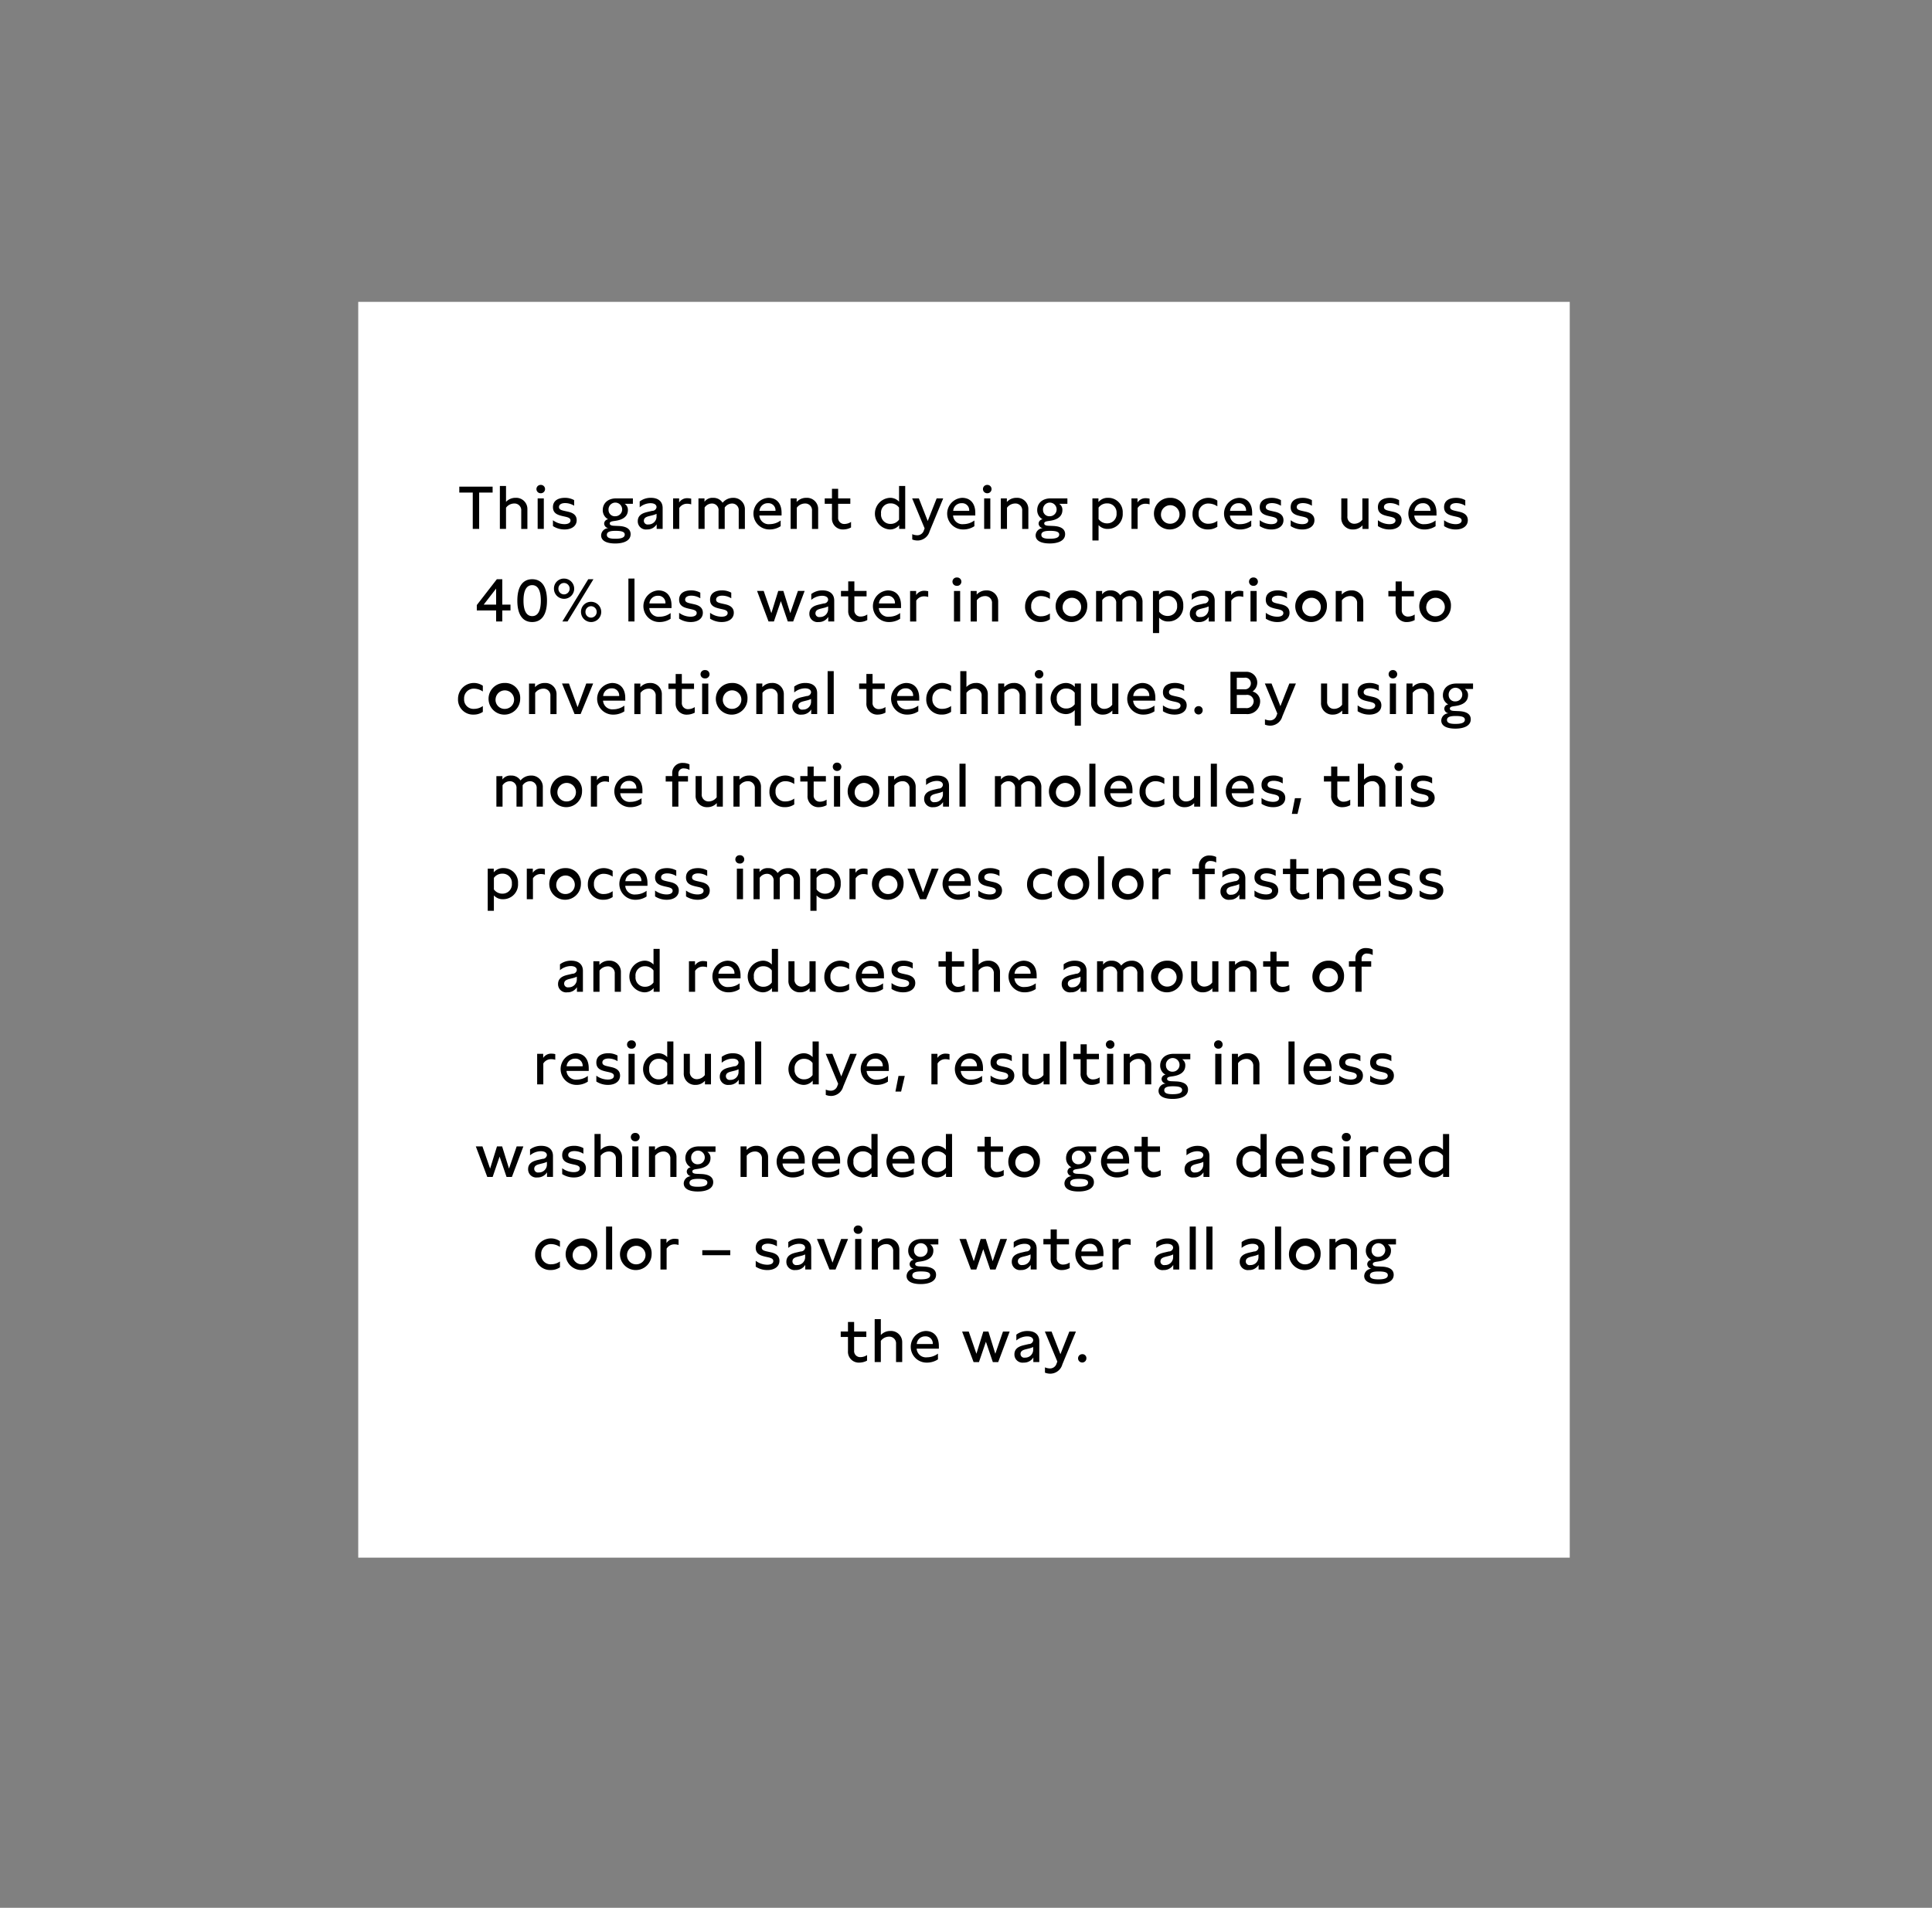
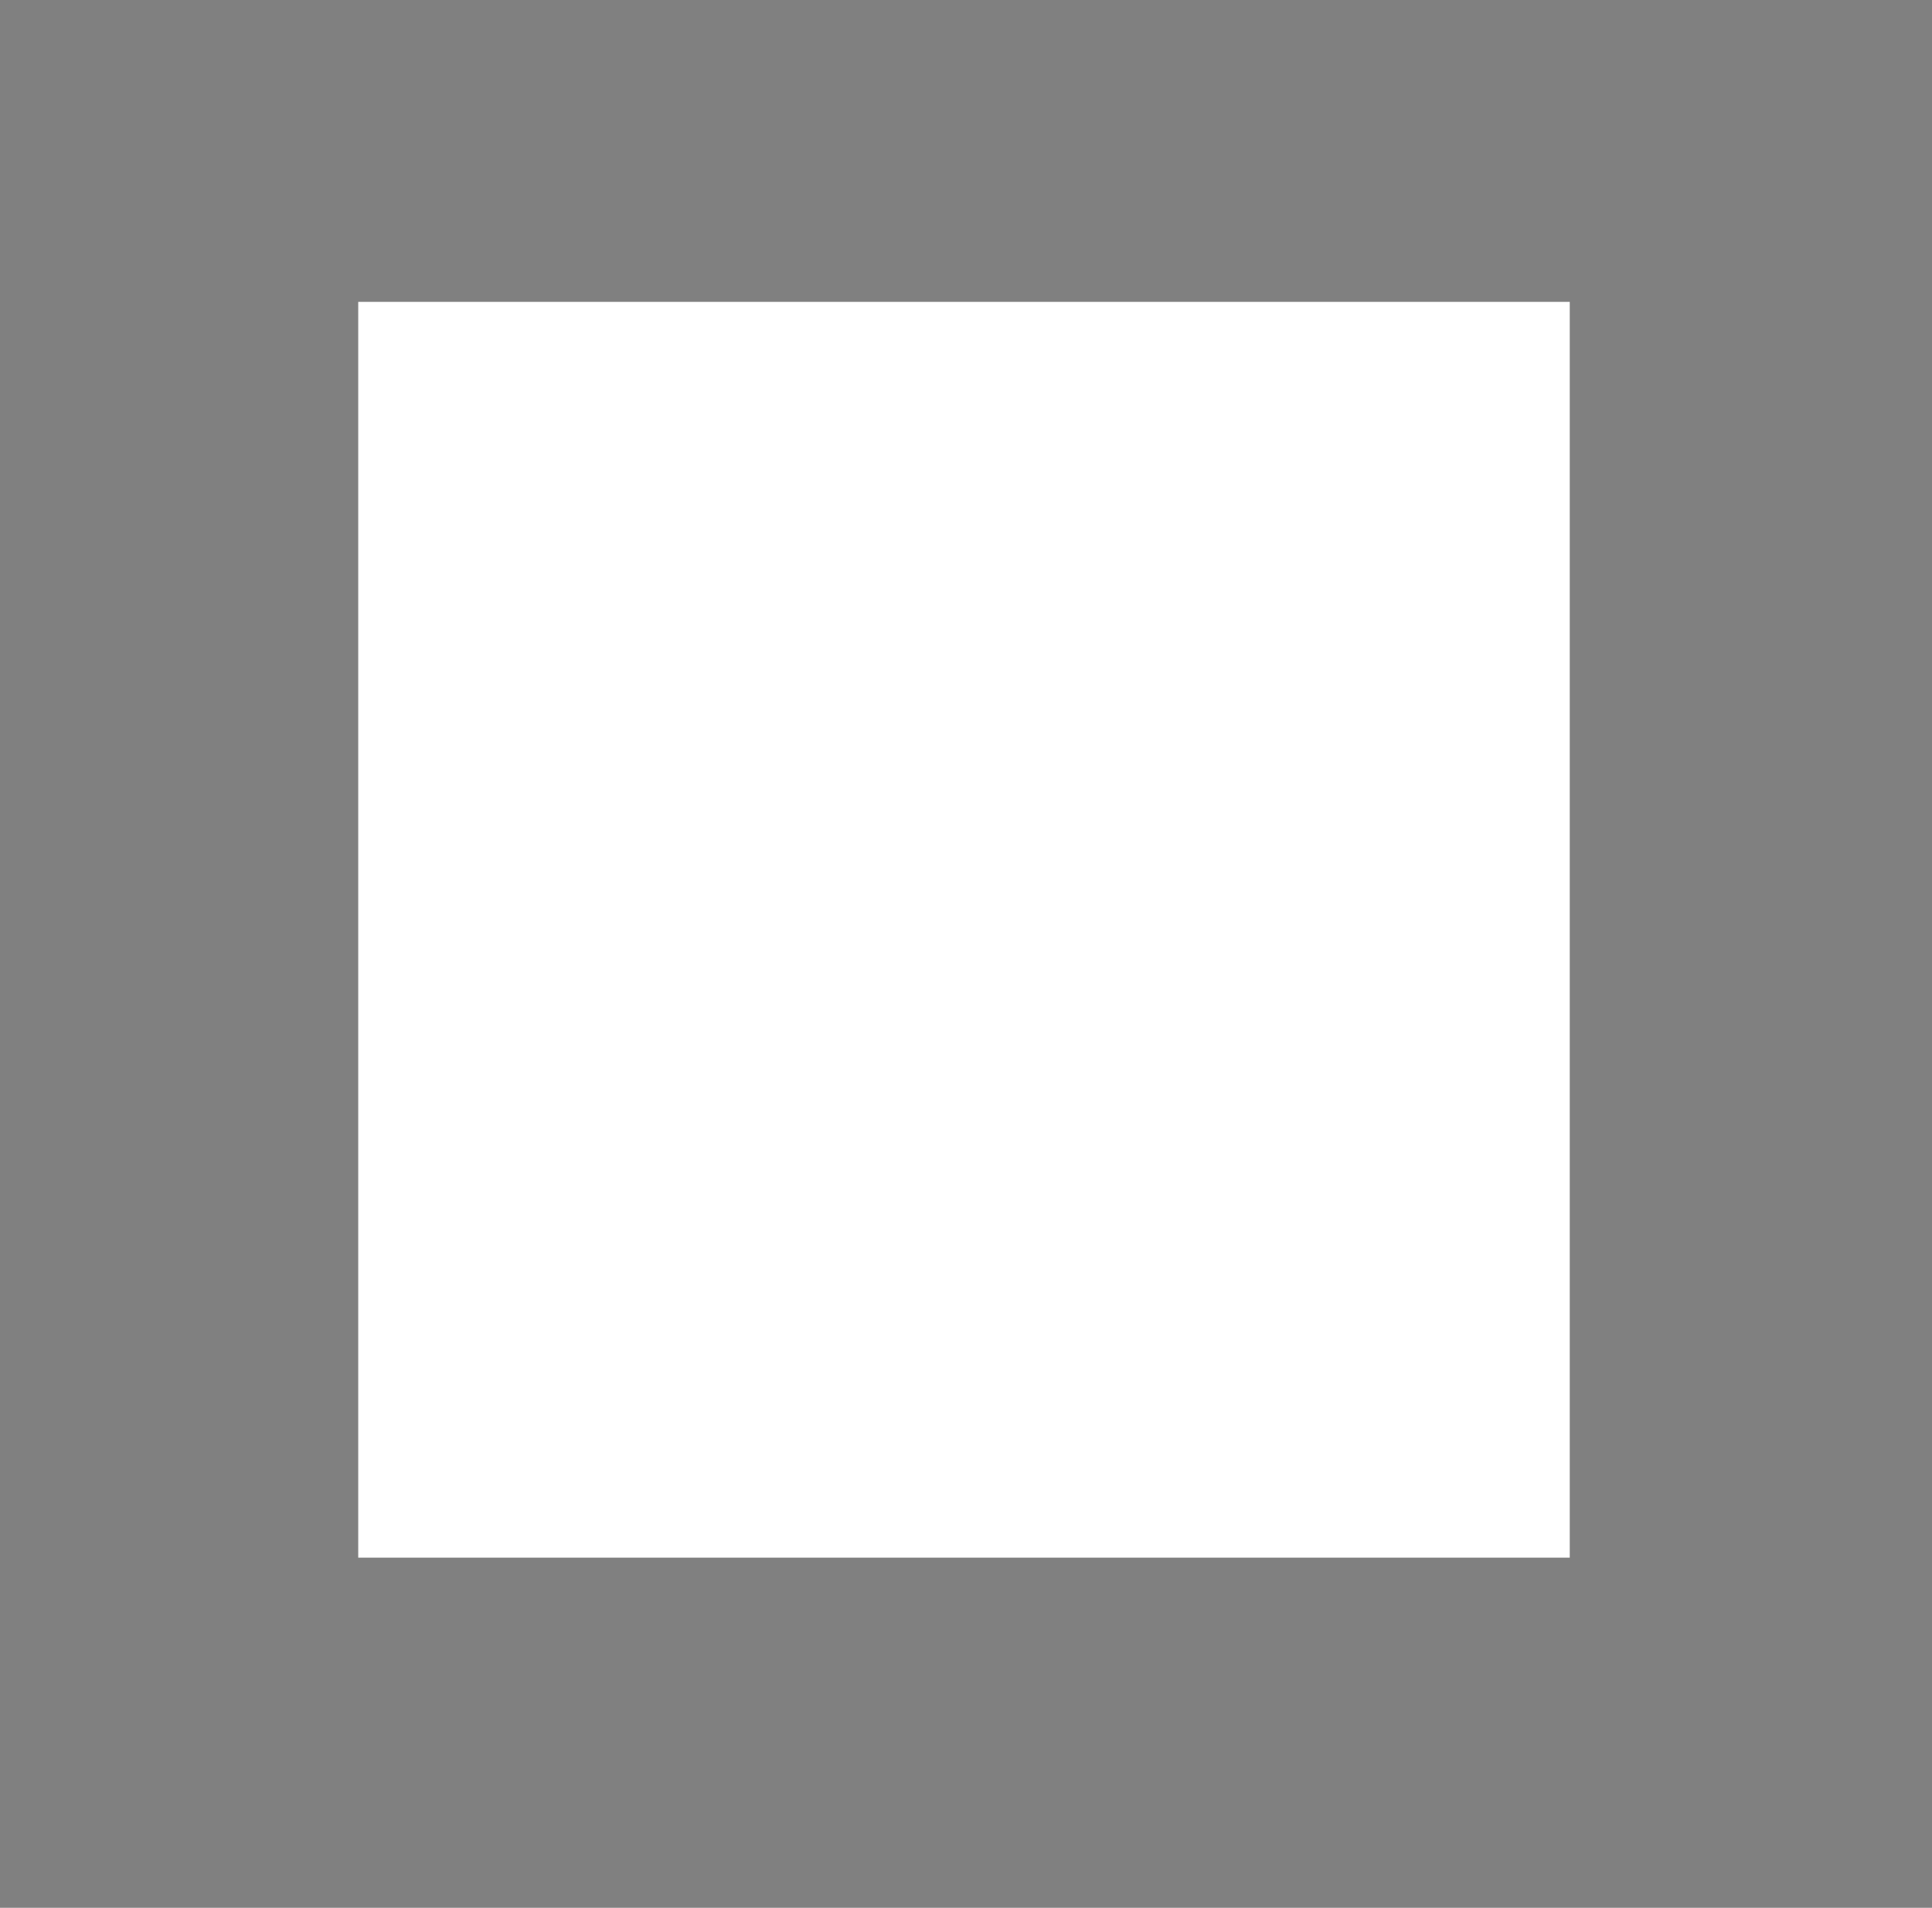
<svg xmlns="http://www.w3.org/2000/svg" id="_02-Garment_Dye_copy" data-name="02-Garment Dye copy" width="480" height="474" viewBox="0 0 480 474">
  <rect x="0" y="0" width="480" height="474" fill="#808080" stroke="none" />
  <defs>
    <style>
      .cls-1 {
        fill: #fff;
      }

      .cls-2 {
        fill-rule: evenodd;
      }
    </style>
  </defs>
  <g id="J_HOVER_Garment_Dye_XL_TXT">
    <rect id="Rectangle_684_copy_13" data-name="Rectangle 684 copy 13" class="cls-1" x="89" y="75" width="301" height="312" />
-     <path id="This_garment_dyeing_process_uses_40_less_water_in_comparison_t" data-name="This garment dyeing process uses 40% less water in comparison t" class="cls-2" d="M122.39,120.911h-8.28v1.47h3.345v9.029h1.59v-9.029h3.345v-1.47Zm1.8-.165V131.41h1.53v-5.264a2.532,2.532,0,0,1,2.025-1.05,1.668,1.668,0,0,1,1.755,1.815v4.5h1.53v-4.874a2.775,2.775,0,0,0-2.955-2.85,3.166,3.166,0,0,0-2.355,1v-3.945h-1.53Zm10.124,1.8a1.037,1.037,0,1,0,0-2.07A1.035,1.035,0,1,0,134.312,122.546Zm-0.735,8.864h1.53v-7.589h-1.53v7.589Zm3.8-2.159v1.455a5.258,5.258,0,0,0,2.91.839c1.695,0,2.985-.824,2.985-2.309,0-1.62-1.545-1.965-2.265-2.13l-0.87-.195c-0.7-.165-1.26-0.33-1.26-0.93,0-.675.675-0.99,1.53-0.99a4.249,4.249,0,0,1,2.235.66v-1.395a4.651,4.651,0,0,0-2.295-.57c-1.665,0-2.97.69-2.97,2.31,0,1.575,1.2,1.95,2.415,2.235l0.75,0.165c0.6,0.15,1.2.33,1.2,0.915,0,0.57-.555.915-1.515,0.915A4.842,4.842,0,0,1,137.376,129.251Zm19.86-5.43h-4.095c-2.355,0-3.39,1.425-3.39,2.895a2.542,2.542,0,0,0,1.335,2.3,1.113,1.113,0,0,0-.99,1.08,1.208,1.208,0,0,0,1.08,1.125,1.858,1.858,0,0,0-1.83,1.784c0,1.47,1.575,2.025,3.5,2.025,2.025,0,3.825-.645,3.825-2.31,0-1.724-1.875-1.994-3-2.039l-1.065-.045c-0.375-.015-1.125-0.06-1.125-0.585,0-.465.615-0.54,1.275-0.63,2.025-.255,3.24-1.125,3.24-2.7a1.73,1.73,0,0,0-.8-1.545h2.04v-1.35Zm-6.465,9.059c0-.84,1.02-0.99,2.16-0.99,1.635,0,2.28.285,2.28,0.93,0,0.825-1.065,1.035-2.355,1.035C151.686,133.855,150.771,133.69,150.771,132.88Zm0.42-6.164a1.694,1.694,0,1,1,1.68,1.545A1.55,1.55,0,0,1,151.191,126.716Zm13.438,4.694v-5.189c0-1.59-1.05-2.535-2.91-2.535a4.472,4.472,0,0,0-2.79.9v1.455a4.268,4.268,0,0,1,2.67-1.02c0.96,0,1.515.375,1.515,1a1.055,1.055,0,0,1-1.08.9l-1.02.24c-0.975.225-2.565,0.615-2.565,2.325a2.022,2.022,0,0,0,2.295,2.054,2.709,2.709,0,0,0,2.4-1.274v1.139h1.485Zm-4.665-2.009c0-.81.705-1.02,1.41-1.2l0.66-.165a5.163,5.163,0,0,0,1.08-.375v0.69a1.965,1.965,0,0,1-2.04,1.95A0.927,0.927,0,0,1,159.964,129.4Zm7.262-5.58v7.589h1.53v-5.189a2.258,2.258,0,0,1,2.01-1.065,3.555,3.555,0,0,1,.96.15V123.9a3.831,3.831,0,0,0-.915-0.12,2.336,2.336,0,0,0-2.085,1.065v-1.02h-1.5Zm6.3,0v7.589h1.53V126.1a2.188,2.188,0,0,1,1.8-1,1.627,1.627,0,0,1,1.665,1.815v4.5h1.53V126.1a2.228,2.228,0,0,1,1.8-1,1.637,1.637,0,0,1,1.68,1.815v4.5h1.53v-4.754a2.815,2.815,0,0,0-2.955-2.97,3.317,3.317,0,0,0-2.58,1.215,2.676,2.676,0,0,0-2.385-1.215,2.4,2.4,0,0,0-2.115.975v-0.84h-1.5Zm20.65,4.26v-0.66c0-2.31-1.2-3.735-3.284-3.735a3.933,3.933,0,0,0,.27,7.859,4.961,4.961,0,0,0,2.789-.809v-1.425a4.548,4.548,0,0,1-2.714.915,2.312,2.312,0,0,1-2.58-2.145h5.519Zm-5.489-1.155a2.038,2.038,0,0,1,2.1-1.905,1.75,1.75,0,0,1,1.875,1.905h-3.975Zm7.74-3.105v7.589h1.529v-5.264a2.532,2.532,0,0,1,2.025-1.05,1.668,1.668,0,0,1,1.755,1.815v4.5h1.53v-4.874a2.775,2.775,0,0,0-2.955-2.85,3.129,3.129,0,0,0-2.385,1.035v-0.9h-1.5Zm14.833,0h-3.03v-2.37H206.7v2.37h-1.8v1.35h1.8v3.51a2.69,2.69,0,0,0,2.835,2.864,4.144,4.144,0,0,0,1.905-.494v-1.38a3.011,3.011,0,0,1-1.59.51,1.507,1.507,0,0,1-1.62-1.635v-3.375h3.03v-1.35Zm13.634-3.075h-1.53v3.9a2.971,2.971,0,0,0-2.324-.96,3.939,3.939,0,0,0-.015,7.859,2.941,2.941,0,0,0,2.369-1.064v0.929h1.5V120.746Zm-6,6.855a2.287,2.287,0,0,1,2.355-2.535,2.513,2.513,0,0,1,2.114,1.05V129.1a2.55,2.55,0,0,1-2.129,1.065A2.3,2.3,0,0,1,218.9,127.6Zm13.813-3.78-2.22,5.625-2.205-5.625h-1.665l3.1,7.455-0.225.6a1.679,1.679,0,0,1-1.65,1.11,3.225,3.225,0,0,1-1.2-.27v1.32a3.644,3.644,0,0,0,1.35.255,3.131,3.131,0,0,0,2.97-2.31l3.375-8.159h-1.635Zm9.6,4.26v-0.66c0-2.31-1.2-3.735-3.285-3.735a3.933,3.933,0,0,0,.27,7.859,4.967,4.967,0,0,0,2.79-.809v-1.425a4.553,4.553,0,0,1-2.715.915,2.312,2.312,0,0,1-2.58-2.145h5.52Zm-5.49-1.155a2.038,2.038,0,0,1,2.1-1.905,1.75,1.75,0,0,1,1.875,1.905h-3.975Zm8.427-4.38a1.037,1.037,0,1,0,0-2.07A1.035,1.035,0,1,0,245.25,122.546Zm-0.735,8.864h1.53v-7.589h-1.53v7.589Zm4.14-7.589v7.589h1.53v-5.264a2.532,2.532,0,0,1,2.025-1.05,1.668,1.668,0,0,1,1.755,1.815v4.5h1.53v-4.874a2.775,2.775,0,0,0-2.955-2.85,3.129,3.129,0,0,0-2.385,1.035v-0.9h-1.5Zm16.53,0h-4.1c-2.355,0-3.39,1.425-3.39,2.895a2.542,2.542,0,0,0,1.335,2.3,1.113,1.113,0,0,0-.99,1.08,1.208,1.208,0,0,0,1.08,1.125A1.858,1.858,0,0,0,257.3,133c0,1.47,1.575,2.025,3.5,2.025,2.025,0,3.825-.645,3.825-2.31,0-1.724-1.875-1.994-3-2.039l-1.065-.045c-0.375-.015-1.125-0.06-1.125-0.585,0-.465.615-0.54,1.275-0.63,2.025-.255,3.24-1.125,3.24-2.7a1.73,1.73,0,0,0-.8-1.545h2.04v-1.35Zm-6.465,9.059c0-.84,1.02-0.99,2.16-0.99,1.635,0,2.28.285,2.28,0.93,0,0.825-1.065,1.035-2.355,1.035C259.635,133.855,258.72,133.69,258.72,132.88Zm0.42-6.164a1.694,1.694,0,1,1,1.68,1.545A1.55,1.55,0,0,1,259.14,126.716Zm16.17-3.03a2.951,2.951,0,0,0-2.4,1.05v-0.915h-1.5V134.29h1.53v-3.824a2.948,2.948,0,0,0,2.3.944,3.683,3.683,0,0,0,3.7-3.929A3.573,3.573,0,0,0,275.31,123.686Zm-2.37,5.28v-2.85a2.53,2.53,0,0,1,2.145-1.05,2.27,2.27,0,0,1,2.325,2.445,2.306,2.306,0,0,1-2.325,2.52A2.563,2.563,0,0,1,272.94,128.966Zm8.175-5.145v7.589h1.53v-5.189a2.257,2.257,0,0,1,2.009-1.065,3.555,3.555,0,0,1,.96.15V123.9a3.831,3.831,0,0,0-.915-0.12,2.336,2.336,0,0,0-2.084,1.065v-1.02h-1.5Zm9.62-.135a3.931,3.931,0,1,0,3.825,3.945A3.7,3.7,0,0,0,290.735,123.686Zm-2.279,3.915a2.3,2.3,0,1,1,2.279,2.52A2.239,2.239,0,0,1,288.456,127.6Zm11.848-2.5a3.951,3.951,0,0,1,2.145.7v-1.425a3.938,3.938,0,0,0-6.165,3.255,3.73,3.73,0,0,0,3.885,3.914,4,4,0,0,0,2.28-.674v-1.455a3.736,3.736,0,0,1-2.16.705,2.317,2.317,0,0,1-2.49-2.475A2.381,2.381,0,0,1,300.3,125.1Zm10.793,2.985v-0.66c0-2.31-1.2-3.735-3.284-3.735a3.933,3.933,0,0,0,.27,7.859,4.966,4.966,0,0,0,2.789-.809v-1.425a4.553,4.553,0,0,1-2.714.915,2.312,2.312,0,0,1-2.58-2.145H311.1Zm-5.489-1.155a2.038,2.038,0,0,1,2.1-1.905,1.749,1.749,0,0,1,1.874,1.905h-3.974Zm7.376,2.325v1.455a5.258,5.258,0,0,0,2.91.839c1.695,0,2.985-.824,2.985-2.309,0-1.62-1.545-1.965-2.265-2.13l-0.87-.195c-0.705-.165-1.26-0.33-1.26-0.93,0-.675.675-0.99,1.53-0.99a4.249,4.249,0,0,1,2.235.66v-1.395a4.651,4.651,0,0,0-2.3-.57c-1.665,0-2.97.69-2.97,2.31,0,1.575,1.2,1.95,2.415,2.235l0.75,0.165c0.6,0.15,1.2.33,1.2,0.915,0,0.57-.555.915-1.515,0.915A4.842,4.842,0,0,1,312.984,129.251Zm7.691,0v1.455a5.258,5.258,0,0,0,2.91.839c1.695,0,2.985-.824,2.985-2.309,0-1.62-1.545-1.965-2.265-2.13l-0.87-.195c-0.7-.165-1.26-0.33-1.26-0.93,0-.675.675-0.99,1.53-0.99a4.249,4.249,0,0,1,2.235.66v-1.395a4.651,4.651,0,0,0-2.3-.57c-1.665,0-2.97.69-2.97,2.31,0,1.575,1.2,1.95,2.415,2.235l0.75,0.165c0.6,0.15,1.2.33,1.2,0.915,0,0.57-.555.915-1.515,0.915A4.842,4.842,0,0,1,320.675,129.251Zm19.334-5.43h-1.53v5.28a2.5,2.5,0,0,1-1.98,1.02,1.693,1.693,0,0,1-1.739-1.86v-4.44h-1.515v4.755a2.8,2.8,0,0,0,2.939,2.969,3.077,3.077,0,0,0,2.325-1.019v0.884h1.5v-7.589Zm2.33,5.43v1.455a5.258,5.258,0,0,0,2.91.839c1.695,0,2.985-.824,2.985-2.309,0-1.62-1.545-1.965-2.265-2.13l-0.87-.195c-0.7-.165-1.26-0.33-1.26-0.93,0-.675.675-0.99,1.53-0.99a4.249,4.249,0,0,1,2.235.66v-1.395a4.651,4.651,0,0,0-2.295-.57c-1.665,0-2.97.69-2.97,2.31,0,1.575,1.2,1.95,2.415,2.235l0.75,0.165c0.6,0.15,1.2.33,1.2,0.915,0,0.57-.555.915-1.515,0.915A4.842,4.842,0,0,1,342.339,129.251Zm14.557-1.17v-0.66c0-2.31-1.2-3.735-3.285-3.735a3.933,3.933,0,0,0,.27,7.859,4.967,4.967,0,0,0,2.79-.809v-1.425a4.553,4.553,0,0,1-2.715.915,2.312,2.312,0,0,1-2.58-2.145h5.52Zm-5.49-1.155a2.038,2.038,0,0,1,2.1-1.905,1.75,1.75,0,0,1,1.875,1.905h-3.975Zm7.377,2.325v1.455a5.258,5.258,0,0,0,2.91.839c1.695,0,2.985-.824,2.985-2.309,0-1.62-1.545-1.965-2.265-2.13l-0.87-.195c-0.7-.165-1.26-0.33-1.26-0.93,0-.675.675-0.99,1.53-0.99a4.249,4.249,0,0,1,2.235.66v-1.395a4.651,4.651,0,0,0-2.3-.57c-1.665,0-2.97.69-2.97,2.31,0,1.575,1.2,1.95,2.415,2.235l0.75,0.165c0.6,0.15,1.2.33,1.2,0.915,0,0.57-.555.915-1.515,0.915A4.842,4.842,0,0,1,358.783,129.251ZM124.79,150.226v-6.315h-1.35l-4.98,6.42v1.335h4.8v2.744h1.53v-2.744h2.039v-1.44H124.79Zm-4.62,0,3.09-3.99v3.99h-3.09Zm12.052-6.315c-2.355,0-3.69,1.845-3.69,5.325s1.335,5.309,3.675,5.309c2.385,0,3.69-1.859,3.69-5.309C135.9,145.756,134.592,143.911,132.222,143.911Zm-2.16,5.325c0-2.535.75-3.855,2.16-3.855s2.145,1.32,2.145,3.855-0.735,3.84-2.145,3.84S130.062,151.756,130.062,149.236Zm17.376-5.325h-1.29l-6.435,10.5H141Zm-9.81,2.34a2.513,2.513,0,1,0,2.52-2.5A2.461,2.461,0,0,0,137.628,146.251Zm1.11,0a1.381,1.381,0,0,1,1.41-1.41,1.418,1.418,0,0,1,0,2.835A1.384,1.384,0,0,1,138.738,146.251Zm5.61,5.775a2.513,2.513,0,1,0,2.52-2.505A2.46,2.46,0,0,0,144.348,152.026Zm1.11,0a1.381,1.381,0,0,1,1.41-1.41,1.418,1.418,0,0,1,0,2.835A1.384,1.384,0,0,1,145.458,152.026Zm12.18,2.384V143.746h-1.515V154.41h1.515Zm9.2-3.329v-0.66c0-2.31-1.2-3.735-3.284-3.735a3.933,3.933,0,0,0,.269,7.859,4.967,4.967,0,0,0,2.79-.809v-1.425a4.553,4.553,0,0,1-2.715.915,2.311,2.311,0,0,1-2.579-2.145h5.519Zm-5.489-1.155a2.038,2.038,0,0,1,2.1-1.905,1.749,1.749,0,0,1,1.874,1.905h-3.974Zm7.376,2.325v1.455a5.258,5.258,0,0,0,2.91.839c1.695,0,2.985-.824,2.985-2.309,0-1.62-1.545-1.965-2.265-2.13l-0.87-.195c-0.705-.165-1.26-0.33-1.26-0.93,0-.675.675-0.99,1.53-0.99a4.249,4.249,0,0,1,2.235.66v-1.4a4.651,4.651,0,0,0-2.295-.57c-1.665,0-2.97.69-2.97,2.31,0,1.575,1.2,1.95,2.415,2.235l0.75,0.165c0.6,0.15,1.2.33,1.2,0.915,0,0.57-.555.915-1.515,0.915A4.842,4.842,0,0,1,168.722,152.251Zm7.691,0v1.455a5.258,5.258,0,0,0,2.91.839c1.695,0,2.985-.824,2.985-2.309,0-1.62-1.545-1.965-2.265-2.13l-0.87-.195c-0.705-.165-1.26-0.33-1.26-0.93,0-.675.675-0.99,1.53-0.99a4.249,4.249,0,0,1,2.235.66v-1.4a4.651,4.651,0,0,0-2.295-.57c-1.665,0-2.97.69-2.97,2.31,0,1.575,1.2,1.95,2.415,2.235l0.75,0.165c0.6,0.15,1.2.33,1.2,0.915,0,0.57-.555.915-1.515,0.915A4.842,4.842,0,0,1,176.413,152.251Zm21.824-5.43-1.905,5.52-1.71-5.52h-1.275l-1.71,5.52-1.9-5.52h-1.65l2.849,7.589h1.335l1.725-5.054,1.725,5.054h1.335l2.85-7.589h-1.665Zm9.021,7.589v-5.189c0-1.59-1.05-2.535-2.91-2.535a4.467,4.467,0,0,0-2.789.9v1.455a4.264,4.264,0,0,1,2.669-1.02c0.96,0,1.515.375,1.515,1.005a1.055,1.055,0,0,1-1.08.9l-1.02.24c-0.975.225-2.564,0.615-2.564,2.325a2.021,2.021,0,0,0,2.294,2.054,2.709,2.709,0,0,0,2.4-1.274v1.139h1.485Zm-4.665-2.009c0-.81.705-1.02,1.41-1.2l0.66-.165a5.163,5.163,0,0,0,1.08-.375v0.69a1.965,1.965,0,0,1-2.04,1.95A0.927,0.927,0,0,1,202.593,152.4Zm12.7-5.58h-3.03v-2.37h-1.53v2.37h-1.8v1.35h1.8v3.51a2.69,2.69,0,0,0,2.835,2.864,4.144,4.144,0,0,0,1.905-.494v-1.38a3.011,3.011,0,0,1-1.59.51,1.507,1.507,0,0,1-1.62-1.635v-3.375h3.03v-1.35Zm8.564,4.26v-0.66c0-2.31-1.2-3.735-3.285-3.735a3.933,3.933,0,0,0,.27,7.859,4.967,4.967,0,0,0,2.79-.809v-1.425a4.553,4.553,0,0,1-2.715.915,2.312,2.312,0,0,1-2.58-2.145h5.52Zm-5.49-1.155a2.038,2.038,0,0,1,2.1-1.905,1.75,1.75,0,0,1,1.875,1.905h-3.975Zm7.74-3.1v7.589h1.53v-5.189a2.258,2.258,0,0,1,2.01-1.065,3.555,3.555,0,0,1,.96.15V146.9a3.831,3.831,0,0,0-.915-0.12,2.336,2.336,0,0,0-2.085,1.065v-1.02h-1.5Zm11.639-1.275a1.037,1.037,0,1,0,0-2.07A1.035,1.035,0,1,0,237.742,145.546Zm-0.735,8.864h1.53v-7.589h-1.53v7.589Zm4.14-7.589v7.589h1.53v-5.264a2.532,2.532,0,0,1,2.025-1.05,1.668,1.668,0,0,1,1.755,1.815v4.5h1.53v-4.874a2.775,2.775,0,0,0-2.955-2.85,3.129,3.129,0,0,0-2.385,1.035v-0.9h-1.5ZM258.7,148.1a3.951,3.951,0,0,1,2.145.7v-1.425a3.938,3.938,0,0,0-6.165,3.255,3.73,3.73,0,0,0,3.885,3.914,4,4,0,0,0,2.28-.674v-1.455a3.736,3.736,0,0,1-2.16.705,2.317,2.317,0,0,1-2.49-2.475A2.381,2.381,0,0,1,258.7,148.1Zm7.6-1.41a3.931,3.931,0,1,0,3.825,3.945A3.7,3.7,0,0,0,266.3,146.686Zm-2.28,3.915a2.3,2.3,0,1,1,2.28,2.52A2.239,2.239,0,0,1,264.016,150.6Zm8.3-3.78v7.589h1.53V149.1a2.188,2.188,0,0,1,1.8-1,1.627,1.627,0,0,1,1.665,1.815v4.5h1.53V149.1a2.228,2.228,0,0,1,1.8-1,1.637,1.637,0,0,1,1.68,1.815v4.5h1.53v-4.754a2.815,2.815,0,0,0-2.955-2.97,3.317,3.317,0,0,0-2.58,1.215,2.676,2.676,0,0,0-2.385-1.215,2.4,2.4,0,0,0-2.115.975v-0.84h-1.5Zm18.031-.135a2.95,2.95,0,0,0-2.4,1.05v-0.915h-1.5V157.29h1.53v-3.824a2.947,2.947,0,0,0,2.294.944,3.683,3.683,0,0,0,3.705-3.929A3.573,3.573,0,0,0,290.343,146.686Zm-2.369,5.28v-2.85a2.529,2.529,0,0,1,2.144-1.05,2.27,2.27,0,0,1,2.325,2.445,2.306,2.306,0,0,1-2.325,2.52A2.562,2.562,0,0,1,287.974,151.966Zm13.807,2.444v-5.189c0-1.59-1.05-2.535-2.91-2.535a4.472,4.472,0,0,0-2.79.9v1.455a4.268,4.268,0,0,1,2.67-1.02c0.96,0,1.515.375,1.515,1.005a1.055,1.055,0,0,1-1.08.9l-1.02.24c-0.975.225-2.565,0.615-2.565,2.325a2.022,2.022,0,0,0,2.3,2.054,2.709,2.709,0,0,0,2.4-1.274v1.139h1.485Zm-4.665-2.009c0-.81.705-1.02,1.41-1.2l0.66-.165a5.163,5.163,0,0,0,1.08-.375v0.69a1.965,1.965,0,0,1-2.04,1.95A0.927,0.927,0,0,1,297.116,152.4Zm7.261-5.58v7.589h1.53v-5.189a2.258,2.258,0,0,1,2.01-1.065,3.555,3.555,0,0,1,.96.15V146.9a3.831,3.831,0,0,0-.915-0.12,2.336,2.336,0,0,0-2.085,1.065v-1.02h-1.5Zm7.034-1.275a1.037,1.037,0,1,0,0-2.07A1.035,1.035,0,1,0,311.411,145.546Zm-0.735,8.864h1.53v-7.589h-1.53v7.589Zm3.8-2.159v1.455a5.258,5.258,0,0,0,2.91.839c1.695,0,2.985-.824,2.985-2.309,0-1.62-1.545-1.965-2.265-2.13l-0.87-.195c-0.705-.165-1.26-0.33-1.26-0.93,0-.675.675-0.99,1.53-0.99a4.249,4.249,0,0,1,2.235.66v-1.4a4.651,4.651,0,0,0-2.3-.57c-1.665,0-2.97.69-2.97,2.31,0,1.575,1.2,1.95,2.415,2.235l0.75,0.165c0.6,0.15,1.2.33,1.2,0.915,0,0.57-.555.915-1.515,0.915A4.842,4.842,0,0,1,314.475,152.251Zm11.355-5.565a3.931,3.931,0,1,0,3.825,3.945A3.7,3.7,0,0,0,325.83,146.686Zm-2.28,3.915a2.3,2.3,0,1,1,2.28,2.52A2.239,2.239,0,0,1,323.55,150.6Zm8.3-3.78v7.589h1.53v-5.264a2.532,2.532,0,0,1,2.025-1.05,1.668,1.668,0,0,1,1.755,1.815v4.5h1.53v-4.874a2.775,2.775,0,0,0-2.955-2.85,3.129,3.129,0,0,0-2.385,1.035v-0.9h-1.5Zm19.44,0h-3.03v-2.37h-1.53v2.37h-1.8v1.35h1.8v3.51a2.69,2.69,0,0,0,2.835,2.864,4.144,4.144,0,0,0,1.9-.494v-1.38a3.011,3.011,0,0,1-1.59.51,1.507,1.507,0,0,1-1.62-1.635v-3.375h3.03v-1.35Zm5.353-.135a3.931,3.931,0,1,0,3.825,3.945A3.7,3.7,0,0,0,356.638,146.686Zm-2.28,3.915a2.3,2.3,0,1,1,2.28,2.52A2.239,2.239,0,0,1,354.358,150.6ZM117.814,171.1a3.951,3.951,0,0,1,2.145.7v-1.425a3.938,3.938,0,0,0-6.165,3.255,3.73,3.73,0,0,0,3.885,3.914,4,4,0,0,0,2.28-.674v-1.455a3.736,3.736,0,0,1-2.16.705,2.317,2.317,0,0,1-2.49-2.475A2.381,2.381,0,0,1,117.814,171.1Zm7.6-1.41a3.931,3.931,0,1,0,3.825,3.945A3.7,3.7,0,0,0,125.413,169.686Zm-2.28,3.915a2.3,2.3,0,1,1,2.28,2.52A2.239,2.239,0,0,1,123.133,173.6Zm8.3-3.78v7.589h1.53v-5.264a2.532,2.532,0,0,1,2.025-1.05,1.668,1.668,0,0,1,1.755,1.815v4.5h1.53v-4.874a2.775,2.775,0,0,0-2.955-2.85,3.129,3.129,0,0,0-2.385,1.035v-0.9h-1.5Zm14.217,0L143.5,175.7l-2.145-5.88h-1.725l3.12,7.589h1.5l3.12-7.589h-1.725Zm9.694,4.26v-0.66c0-2.31-1.2-3.735-3.285-3.735a3.933,3.933,0,0,0,.27,7.859,4.967,4.967,0,0,0,2.79-.809v-1.425a4.553,4.553,0,0,1-2.715.915,2.311,2.311,0,0,1-2.579-2.145h5.519Zm-5.489-1.155a2.037,2.037,0,0,1,2.1-1.905,1.75,1.75,0,0,1,1.875,1.905h-3.974Zm7.739-3.1v7.589h1.53v-5.264a2.532,2.532,0,0,1,2.025-1.05,1.668,1.668,0,0,1,1.755,1.815v4.5h1.53v-4.874a2.775,2.775,0,0,0-2.955-2.85,3.129,3.129,0,0,0-2.385,1.035v-0.9h-1.5Zm14.834,0h-3.03v-2.37h-1.53v2.37h-1.8v1.35h1.8v3.51a2.69,2.69,0,0,0,2.835,2.864,4.144,4.144,0,0,0,1.905-.494v-1.38a3.011,3.011,0,0,1-1.59.51,1.507,1.507,0,0,1-1.62-1.635v-3.375h3.03v-1.35Zm2.751-1.275a1.037,1.037,0,1,0,0-2.07A1.035,1.035,0,1,0,175.175,168.546Zm-0.735,8.864h1.53v-7.589h-1.53v7.589Zm7.438-7.724a3.931,3.931,0,1,0,3.825,3.945A3.7,3.7,0,0,0,181.878,169.686ZM179.6,173.6a2.3,2.3,0,1,1,2.28,2.52A2.239,2.239,0,0,1,179.6,173.6Zm8.3-3.78v7.589h1.53v-5.264a2.532,2.532,0,0,1,2.025-1.05,1.668,1.668,0,0,1,1.755,1.815v4.5h1.53v-4.874a2.775,2.775,0,0,0-2.955-2.85,3.129,3.129,0,0,0-2.385,1.035v-0.9h-1.5Zm15.123,7.589v-5.189c0-1.59-1.05-2.535-2.91-2.535a4.472,4.472,0,0,0-2.79.9v1.455a4.268,4.268,0,0,1,2.67-1.02c0.96,0,1.515.375,1.515,1.005a1.055,1.055,0,0,1-1.08.9l-1.02.24c-0.975.225-2.565,0.615-2.565,2.325a2.022,2.022,0,0,0,2.3,2.054,2.709,2.709,0,0,0,2.4-1.274v1.139h1.485Zm-4.665-2.009c0-.81.7-1.02,1.41-1.2l0.66-.165a5.163,5.163,0,0,0,1.08-.375v0.69a1.965,1.965,0,0,1-2.04,1.95A0.927,0.927,0,0,1,198.352,175.4Zm8.78,2.009V166.746h-1.515V177.41h1.515Zm12.674-7.589h-3.03v-2.37h-1.529v2.37h-1.8v1.35h1.8v3.51a2.689,2.689,0,0,0,2.834,2.864,4.144,4.144,0,0,0,1.905-.494v-1.38a3.011,3.011,0,0,1-1.59.51,1.507,1.507,0,0,1-1.62-1.635v-3.375h3.03v-1.35Zm8.564,4.26v-0.66c0-2.31-1.2-3.735-3.285-3.735a3.933,3.933,0,0,0,.27,7.859,4.967,4.967,0,0,0,2.79-.809v-1.425a4.553,4.553,0,0,1-2.715.915,2.312,2.312,0,0,1-2.58-2.145h5.52Zm-5.49-1.155a2.038,2.038,0,0,1,2.1-1.905,1.75,1.75,0,0,1,1.875,1.905H222.88Zm11.262-1.83a3.951,3.951,0,0,1,2.145.7v-1.425a3.938,3.938,0,0,0-6.165,3.255,3.73,3.73,0,0,0,3.885,3.914,4,4,0,0,0,2.28-.674v-1.455a3.736,3.736,0,0,1-2.16.705,2.317,2.317,0,0,1-2.49-2.475A2.381,2.381,0,0,1,234.142,171.1Zm4.431-4.35V177.41h1.53v-5.264a2.529,2.529,0,0,1,2.024-1.05,1.668,1.668,0,0,1,1.755,1.815v4.5h1.53v-4.874a2.775,2.775,0,0,0-2.955-2.85,3.163,3.163,0,0,0-2.354,1v-3.945h-1.53ZM248,169.821v7.589h1.53v-5.264a2.532,2.532,0,0,1,2.025-1.05,1.668,1.668,0,0,1,1.755,1.815v4.5h1.53v-4.874a2.775,2.775,0,0,0-2.955-2.85,3.129,3.129,0,0,0-2.385,1.035v-0.9H248Zm10.124-1.275a1.037,1.037,0,1,0,0-2.07A1.035,1.035,0,1,0,258.125,168.546Zm-0.735,8.864h1.53v-7.589h-1.53v7.589Zm11.158-7.589h-1.515v0.87a2.885,2.885,0,0,0-2.34-1,3.867,3.867,0,0,0,0,7.724,2.907,2.907,0,0,0,2.325-.989v3.869h1.53V169.821Zm-6,3.705a2.252,2.252,0,0,1,2.34-2.46,2.541,2.541,0,0,1,2.13,1.05v2.85a2.555,2.555,0,0,1-2.13,1.065A2.274,2.274,0,0,1,262.548,173.526Zm15.309-3.705h-1.53v5.28a2.5,2.5,0,0,1-1.98,1.02,1.694,1.694,0,0,1-1.74-1.86v-4.44h-1.515v4.755a2.8,2.8,0,0,0,2.94,2.969,3.077,3.077,0,0,0,2.325-1.019v0.884h1.5v-7.589Zm9.189,4.26v-0.66c0-2.31-1.2-3.735-3.285-3.735a3.933,3.933,0,0,0,.27,7.859,4.967,4.967,0,0,0,2.79-.809v-1.425a4.553,4.553,0,0,1-2.715.915,2.312,2.312,0,0,1-2.58-2.145h5.52Zm-5.49-1.155a2.038,2.038,0,0,1,2.1-1.905,1.75,1.75,0,0,1,1.875,1.905h-3.975Zm7.377,2.325v1.455a5.258,5.258,0,0,0,2.91.839c1.695,0,2.985-.824,2.985-2.309,0-1.62-1.545-1.965-2.265-2.13l-0.87-.195c-0.7-.165-1.26-0.33-1.26-0.93,0-.675.675-0.99,1.53-0.99a4.249,4.249,0,0,1,2.235.66v-1.4a4.651,4.651,0,0,0-2.295-.57c-1.665,0-2.97.69-2.97,2.31,0,1.575,1.2,1.95,2.415,2.235l0.75,0.165c0.6,0.15,1.2.33,1.2,0.915,0,0.57-.555.915-1.515,0.915A4.842,4.842,0,0,1,288.933,175.251Zm8.805,0.195a1.035,1.035,0,1,0,1.065,1.035A0.985,0.985,0,0,0,297.738,175.446Zm11.774-8.535H305.7v10.5h3.944a3.169,3.169,0,0,0,3.435-3.089,2.516,2.516,0,0,0-1.89-2.52A2.68,2.68,0,0,0,309.512,166.911Zm-2.235,9.015v-3.27H309.6a1.63,1.63,0,0,1,1.875,1.56,1.765,1.765,0,0,1-2.01,1.71h-2.19Zm0-4.665v-2.88h1.905a1.381,1.381,0,0,1,1.59,1.38,1.48,1.48,0,0,1-1.635,1.5h-1.86Zm13.056-1.44-2.22,5.625-2.2-5.625h-1.665l3.1,7.455-0.225.6a1.677,1.677,0,0,1-1.649,1.11,3.225,3.225,0,0,1-1.2-.27v1.32a3.644,3.644,0,0,0,1.35.255,3.131,3.131,0,0,0,2.969-2.31l3.375-8.159h-1.635Zm14.64,0h-1.53v5.28a2.5,2.5,0,0,1-1.98,1.02,1.694,1.694,0,0,1-1.74-1.86v-4.44h-1.515v4.755a2.8,2.8,0,0,0,2.94,2.969,3.077,3.077,0,0,0,2.325-1.019v0.884h1.5v-7.589Zm2.33,5.43v1.455a5.258,5.258,0,0,0,2.91.839c1.694,0,2.984-.824,2.984-2.309,0-1.62-1.544-1.965-2.264-2.13l-0.87-.195c-0.7-.165-1.26-0.33-1.26-0.93,0-.675.675-0.99,1.53-0.99a4.246,4.246,0,0,1,2.234.66v-1.4a4.647,4.647,0,0,0-2.294-.57c-1.665,0-2.97.69-2.97,2.31,0,1.575,1.2,1.95,2.415,2.235l0.75,0.165c0.6,0.15,1.2.33,1.2,0.915,0,0.57-.555.915-1.515,0.915A4.842,4.842,0,0,1,337.3,175.251Zm8.73-6.705a1.037,1.037,0,1,0,0-2.07A1.035,1.035,0,1,0,346.033,168.546ZM345.3,177.41h1.53v-7.589H345.3v7.589Zm4.14-7.589v7.589h1.529v-5.264a2.532,2.532,0,0,1,2.025-1.05,1.668,1.668,0,0,1,1.755,1.815v4.5h1.53v-4.874a2.775,2.775,0,0,0-2.955-2.85,3.129,3.129,0,0,0-2.385,1.035v-0.9h-1.5Zm16.529,0h-4.095c-2.355,0-3.39,1.425-3.39,2.9a2.542,2.542,0,0,0,1.335,2.295,1.113,1.113,0,0,0-.99,1.08,1.208,1.208,0,0,0,1.08,1.125,1.858,1.858,0,0,0-1.83,1.784c0,1.47,1.575,2.025,3.5,2.025,2.025,0,3.825-.645,3.825-2.31,0-1.724-1.875-1.994-3-2.039l-1.065-.045c-0.375-.015-1.125-0.06-1.125-0.585,0-.465.615-0.54,1.275-0.63,2.025-.255,3.24-1.125,3.24-2.7a1.73,1.73,0,0,0-.795-1.545h2.04v-1.35ZM359.5,178.88c0-.84,1.02-0.99,2.16-0.99,1.635,0,2.28.285,2.28,0.93,0,0.825-1.065,1.035-2.355,1.035C360.417,179.855,359.5,179.69,359.5,178.88Zm0.42-6.164a1.694,1.694,0,1,1,1.68,1.545A1.55,1.55,0,0,1,359.922,172.716Zm-236.593,20.1v7.589h1.53V195.1a2.188,2.188,0,0,1,1.8-1,1.627,1.627,0,0,1,1.665,1.815v4.5h1.529V195.1a2.228,2.228,0,0,1,1.8-1,1.637,1.637,0,0,1,1.68,1.815v4.5h1.53v-4.754a2.815,2.815,0,0,0-2.955-2.97,3.313,3.313,0,0,0-2.579,1.215,2.676,2.676,0,0,0-2.385-1.215,2.4,2.4,0,0,0-2.115.975v-0.84h-1.5Zm17.455-.135a3.931,3.931,0,1,0,3.825,3.945A3.7,3.7,0,0,0,140.784,192.686ZM138.5,196.6a2.3,2.3,0,1,1,2.28,2.52A2.239,2.239,0,0,1,138.5,196.6Zm8.3-3.78v7.589h1.53v-5.189a2.258,2.258,0,0,1,2.01-1.065,3.555,3.555,0,0,1,.96.15V192.9a3.831,3.831,0,0,0-.915-0.12,2.336,2.336,0,0,0-2.085,1.065v-1.02h-1.5Zm12.816,4.26v-0.66c0-2.31-1.2-3.735-3.285-3.735a3.933,3.933,0,0,0,.27,7.859,4.967,4.967,0,0,0,2.79-.809v-1.425a4.553,4.553,0,0,1-2.715.915,2.312,2.312,0,0,1-2.58-2.145h5.52Zm-5.49-1.155a2.038,2.038,0,0,1,2.1-1.905,1.75,1.75,0,0,1,1.875,1.905h-3.975Zm12.885-1.755v6.239h1.53v-6.239h2.385v-1.35h-2.385v-0.615a1.246,1.246,0,0,1,1.41-1.29,2.835,2.835,0,0,1,1.35.375v-1.38a3.732,3.732,0,0,0-1.62-.36,2.5,2.5,0,0,0-2.67,2.655v0.615h-1.62v1.35h1.62Zm12.574-1.35h-1.53v5.28a2.5,2.5,0,0,1-1.98,1.02,1.694,1.694,0,0,1-1.74-1.86v-4.44H172.82v4.755a2.8,2.8,0,0,0,2.94,2.969,3.077,3.077,0,0,0,2.325-1.019v0.884h1.5v-7.589Zm2.639,0v7.589h1.53v-5.264a2.532,2.532,0,0,1,2.025-1.05,1.668,1.668,0,0,1,1.755,1.815v4.5h1.53v-4.874a2.775,2.775,0,0,0-2.955-2.85,3.129,3.129,0,0,0-2.385,1.035v-0.9h-1.5Zm12.963,1.275a3.945,3.945,0,0,1,2.144.7v-1.425a3.937,3.937,0,0,0-6.164,3.255,3.73,3.73,0,0,0,3.885,3.914,4,4,0,0,0,2.279-.674v-1.455a3.731,3.731,0,0,1-2.159.705,2.317,2.317,0,0,1-2.49-2.475A2.381,2.381,0,0,1,195.187,194.1Zm10-1.275h-3.03v-2.37h-1.53v2.37h-1.8v1.35h1.8v3.51a2.69,2.69,0,0,0,2.835,2.864,4.144,4.144,0,0,0,1.905-.494v-1.38a3.011,3.011,0,0,1-1.59.51,1.507,1.507,0,0,1-1.62-1.635v-3.375h3.03v-1.35Zm2.751-1.275a1.037,1.037,0,1,0,0-2.07A1.035,1.035,0,1,0,207.935,191.546ZM207.2,200.41h1.53v-7.589H207.2v7.589Zm7.438-7.724a3.931,3.931,0,1,0,3.825,3.945A3.7,3.7,0,0,0,214.638,192.686Zm-2.28,3.915a2.3,2.3,0,1,1,2.28,2.52A2.239,2.239,0,0,1,212.358,196.6Zm8.3-3.78v7.589h1.53v-5.264a2.532,2.532,0,0,1,2.025-1.05,1.668,1.668,0,0,1,1.754,1.815v4.5h1.53v-4.874a2.775,2.775,0,0,0-2.954-2.85,3.129,3.129,0,0,0-2.385,1.035v-0.9h-1.5Zm15.122,7.589v-5.189c0-1.59-1.05-2.535-2.91-2.535a4.471,4.471,0,0,0-2.789.9v1.455a4.268,4.268,0,0,1,2.669-1.02c0.96,0,1.515.375,1.515,1.005a1.055,1.055,0,0,1-1.08.9l-1.019.24c-0.975.225-2.565,0.615-2.565,2.325a2.022,2.022,0,0,0,2.295,2.054,2.708,2.708,0,0,0,2.4-1.274v1.139h1.485Zm-4.664-2.009c0-.81.705-1.02,1.409-1.2l0.66-.165a5.163,5.163,0,0,0,1.08-.375v0.69a1.965,1.965,0,0,1-2.039,1.95A0.927,0.927,0,0,1,231.113,198.4Zm8.779,2.009V189.746h-1.515V200.41h1.515Zm7.29-7.589v7.589h1.53V195.1a2.188,2.188,0,0,1,1.8-1,1.627,1.627,0,0,1,1.665,1.815v4.5h1.529V195.1a2.228,2.228,0,0,1,1.8-1,1.637,1.637,0,0,1,1.68,1.815v4.5h1.53v-4.754a2.815,2.815,0,0,0-2.955-2.97,3.313,3.313,0,0,0-2.579,1.215,2.676,2.676,0,0,0-2.385-1.215,2.4,2.4,0,0,0-2.115.975v-0.84h-1.5Zm17.455-.135a3.931,3.931,0,1,0,3.825,3.945A3.7,3.7,0,0,0,264.637,192.686Zm-2.28,3.915a2.3,2.3,0,1,1,2.28,2.52A2.239,2.239,0,0,1,262.357,196.6Zm9.8,3.809V189.746h-1.515V200.41h1.515Zm9.2-3.329v-0.66c0-2.31-1.2-3.735-3.284-3.735a3.933,3.933,0,0,0,.27,7.859,4.961,4.961,0,0,0,2.789-.809v-1.425a4.548,4.548,0,0,1-2.714.915,2.312,2.312,0,0,1-2.58-2.145h5.519Zm-5.489-1.155a2.038,2.038,0,0,1,2.1-1.905,1.75,1.75,0,0,1,1.875,1.905h-3.975Zm11.261-1.83a3.951,3.951,0,0,1,2.145.7v-1.425a3.937,3.937,0,0,0-6.164,3.255A3.73,3.73,0,0,0,287,200.545a4,4,0,0,0,2.28-.674v-1.455a3.736,3.736,0,0,1-2.16.705,2.317,2.317,0,0,1-2.49-2.475A2.381,2.381,0,0,1,287.13,194.1Zm11.057-1.275h-1.53v5.28a2.5,2.5,0,0,1-1.98,1.02,1.694,1.694,0,0,1-1.74-1.86v-4.44h-1.515v4.755a2.8,2.8,0,0,0,2.94,2.969,3.077,3.077,0,0,0,2.325-1.019v0.884h1.5v-7.589Zm4.149,7.589V189.746h-1.515V200.41h1.515Zm9.2-3.329v-0.66c0-2.31-1.2-3.735-3.284-3.735a3.933,3.933,0,0,0,.27,7.859,4.966,4.966,0,0,0,2.789-.809v-1.425a4.553,4.553,0,0,1-2.714.915,2.312,2.312,0,0,1-2.58-2.145h5.519Zm-5.489-1.155a2.038,2.038,0,0,1,2.1-1.905,1.749,1.749,0,0,1,1.874,1.905h-3.974Zm7.376,2.325v1.455a5.258,5.258,0,0,0,2.91.839c1.695,0,2.985-.824,2.985-2.309,0-1.62-1.545-1.965-2.265-2.13l-0.87-.195c-0.7-.165-1.26-0.33-1.26-0.93,0-.675.675-0.99,1.53-0.99a4.249,4.249,0,0,1,2.235.66v-1.4a4.651,4.651,0,0,0-2.3-.57c-1.665,0-2.97.69-2.97,2.31,0,1.575,1.2,1.95,2.415,2.235l0.75,0.165c0.6,0.15,1.2.33,1.2,0.915,0,0.57-.555.915-1.515,0.915A4.842,4.842,0,0,1,313.42,198.251Zm7.532,3.959h1.41l0.915-3.9h-1.56Zm14.324-9.389h-3.03v-2.37h-1.529v2.37h-1.8v1.35h1.8v3.51a2.689,2.689,0,0,0,2.834,2.864,4.144,4.144,0,0,0,1.905-.494v-1.38a3.011,3.011,0,0,1-1.59.51,1.507,1.507,0,0,1-1.62-1.635v-3.375h3.03v-1.35Zm2.075-3.075V200.41h1.53v-5.264a2.532,2.532,0,0,1,2.025-1.05,1.668,1.668,0,0,1,1.755,1.815v4.5h1.53v-4.874a2.775,2.775,0,0,0-2.955-2.85,3.166,3.166,0,0,0-2.355,1v-3.945h-1.53Zm10.123,1.8a1.037,1.037,0,1,0,0-2.07A1.035,1.035,0,1,0,347.474,191.546Zm-0.735,8.864h1.53v-7.589h-1.53v7.589Zm3.8-2.159v1.455a5.258,5.258,0,0,0,2.91.839c1.695,0,2.985-.824,2.985-2.309,0-1.62-1.545-1.965-2.265-2.13l-0.87-.195c-0.7-.165-1.26-0.33-1.26-0.93,0-.675.675-0.99,1.53-0.99a4.249,4.249,0,0,1,2.235.66v-1.4a4.651,4.651,0,0,0-2.295-.57c-1.665,0-2.97.69-2.97,2.31,0,1.575,1.2,1.95,2.415,2.235l0.75,0.165c0.6,0.15,1.2.33,1.2,0.915,0,0.57-.555.915-1.515,0.915A4.842,4.842,0,0,1,350.539,198.251Zm-225.47,17.435a2.947,2.947,0,0,0-2.4,1.05v-0.915h-1.5V226.29h1.53v-3.824a2.944,2.944,0,0,0,2.294.944,3.683,3.683,0,0,0,3.705-3.929A3.573,3.573,0,0,0,125.069,215.686Zm-2.369,5.28v-2.85a2.526,2.526,0,0,1,2.144-1.05,2.27,2.27,0,0,1,2.325,2.445,2.306,2.306,0,0,1-2.325,2.52A2.56,2.56,0,0,1,122.7,220.966Zm8.174-5.145v7.589h1.53v-5.189a2.258,2.258,0,0,1,2.01-1.065,3.555,3.555,0,0,1,.96.15V215.9a3.831,3.831,0,0,0-.915-0.12,2.336,2.336,0,0,0-2.085,1.065v-1.02h-1.5Zm9.621-.135a3.931,3.931,0,1,0,3.825,3.945A3.7,3.7,0,0,0,140.5,215.686Zm-2.28,3.915a2.3,2.3,0,1,1,2.28,2.52A2.239,2.239,0,0,1,138.215,219.6Zm11.848-2.5a3.951,3.951,0,0,1,2.145.7v-1.425a3.937,3.937,0,0,0-6.164,3.255,3.73,3.73,0,0,0,3.884,3.914,4,4,0,0,0,2.28-.674v-1.455a3.736,3.736,0,0,1-2.16.705,2.317,2.317,0,0,1-2.489-2.475A2.381,2.381,0,0,1,150.063,217.1Zm10.794,2.985v-0.66c0-2.31-1.2-3.735-3.285-3.735a3.933,3.933,0,0,0,.27,7.859,4.967,4.967,0,0,0,2.79-.809v-1.425a4.553,4.553,0,0,1-2.715.915,2.312,2.312,0,0,1-2.58-2.145h5.52Zm-5.49-1.155a2.038,2.038,0,0,1,2.1-1.905,1.75,1.75,0,0,1,1.875,1.905h-3.975Zm7.377,2.325v1.455a5.258,5.258,0,0,0,2.91.839c1.695,0,2.985-.824,2.985-2.309,0-1.62-1.545-1.965-2.265-2.13l-0.87-.195c-0.7-.165-1.26-0.33-1.26-0.93,0-.675.675-0.99,1.53-0.99a4.249,4.249,0,0,1,2.235.66v-1.4a4.651,4.651,0,0,0-2.295-.57c-1.665,0-2.97.69-2.97,2.31,0,1.575,1.2,1.95,2.415,2.235l0.75,0.165c0.6,0.15,1.2.33,1.2,0.915,0,0.57-.555.915-1.515,0.915A4.842,4.842,0,0,1,162.744,221.251Zm7.691,0v1.455a5.257,5.257,0,0,0,2.909.839c1.695,0,2.985-.824,2.985-2.309,0-1.62-1.545-1.965-2.265-2.13l-0.87-.195c-0.7-.165-1.259-0.33-1.259-0.93,0-.675.675-0.99,1.529-0.99a4.249,4.249,0,0,1,2.235.66v-1.4a4.651,4.651,0,0,0-2.3-.57c-1.664,0-2.969.69-2.969,2.31,0,1.575,1.2,1.95,2.414,2.235l0.75,0.165c0.6,0.15,1.2.33,1.2,0.915,0,0.57-.555.915-1.515,0.915A4.841,4.841,0,0,1,170.435,221.251Zm13.364-6.705a1.037,1.037,0,1,0,0-2.07A1.035,1.035,0,1,0,183.8,214.546Zm-0.735,8.864h1.53v-7.589h-1.53v7.589Zm4.14-7.589v7.589h1.53V218.1a2.188,2.188,0,0,1,1.8-1,1.627,1.627,0,0,1,1.665,1.815v4.5h1.53V218.1a2.228,2.228,0,0,1,1.8-1,1.637,1.637,0,0,1,1.68,1.815v4.5h1.53v-4.754a2.815,2.815,0,0,0-2.955-2.97,3.317,3.317,0,0,0-2.58,1.215,2.676,2.676,0,0,0-2.385-1.215,2.4,2.4,0,0,0-2.115.975v-0.84h-1.5Zm18.031-.135a2.95,2.95,0,0,0-2.4,1.05v-0.915h-1.5V226.29h1.53v-3.824a2.947,2.947,0,0,0,2.294.944,3.683,3.683,0,0,0,3.705-3.929A3.573,3.573,0,0,0,205.235,215.686Zm-2.369,5.28v-2.85a2.53,2.53,0,0,1,2.145-1.05,2.27,2.27,0,0,1,2.324,2.445,2.306,2.306,0,0,1-2.324,2.52A2.563,2.563,0,0,1,202.866,220.966Zm8.174-5.145v7.589h1.53v-5.189a2.258,2.258,0,0,1,2.01-1.065,3.555,3.555,0,0,1,.96.15V215.9a3.831,3.831,0,0,0-.915-0.12,2.336,2.336,0,0,0-2.085,1.065v-1.02h-1.5Zm9.621-.135a3.931,3.931,0,1,0,3.825,3.945A3.7,3.7,0,0,0,220.661,215.686Zm-2.28,3.915a2.3,2.3,0,1,1,2.28,2.52A2.239,2.239,0,0,1,218.381,219.6Zm13.084-3.78-2.144,5.88-2.145-5.88h-1.725l3.12,7.589h1.5l3.12-7.589h-1.725Zm9.695,4.26v-0.66c0-2.31-1.2-3.735-3.285-3.735a3.933,3.933,0,0,0,.27,7.859,4.967,4.967,0,0,0,2.79-.809v-1.425a4.553,4.553,0,0,1-2.715.915,2.312,2.312,0,0,1-2.58-2.145h5.52Zm-5.49-1.155a2.038,2.038,0,0,1,2.1-1.905,1.75,1.75,0,0,1,1.875,1.905H235.67Zm7.377,2.325v1.455a5.258,5.258,0,0,0,2.91.839c1.695,0,2.985-.824,2.985-2.309,0-1.62-1.545-1.965-2.265-2.13l-0.87-.195c-0.7-.165-1.26-0.33-1.26-0.93,0-.675.675-0.99,1.53-0.99a4.249,4.249,0,0,1,2.235.66v-1.4a4.651,4.651,0,0,0-2.3-.57c-1.665,0-2.97.69-2.97,2.31,0,1.575,1.2,1.95,2.415,2.235l0.75,0.165c0.6,0.15,1.2.33,1.2,0.915,0,0.57-.555.915-1.515,0.915A4.842,4.842,0,0,1,243.047,221.251Zm16.139-4.155a3.951,3.951,0,0,1,2.145.7v-1.425a3.937,3.937,0,0,0-6.164,3.255,3.73,3.73,0,0,0,3.884,3.914,4,4,0,0,0,2.28-.674v-1.455a3.736,3.736,0,0,1-2.16.705,2.317,2.317,0,0,1-2.489-2.475A2.381,2.381,0,0,1,259.186,217.1Zm7.6-1.41a3.931,3.931,0,1,0,3.825,3.945A3.7,3.7,0,0,0,266.785,215.686Zm-2.28,3.915a2.3,2.3,0,1,1,2.28,2.52A2.239,2.239,0,0,1,264.505,219.6Zm9.8,3.809V212.746h-1.515V223.41h1.515Zm5.979-7.724a3.931,3.931,0,1,0,3.825,3.945A3.7,3.7,0,0,0,280.288,215.686Zm-2.28,3.915a2.3,2.3,0,1,1,2.28,2.52A2.239,2.239,0,0,1,278.008,219.6Zm8.3-3.78v7.589h1.53v-5.189a2.258,2.258,0,0,1,2.01-1.065,3.555,3.555,0,0,1,.96.15V215.9a3.831,3.831,0,0,0-.915-0.12,2.336,2.336,0,0,0-2.085,1.065v-1.02h-1.5Zm11.565,1.35v6.239h1.53v-6.239h2.385v-1.35H299.4v-0.615a1.246,1.246,0,0,1,1.41-1.29,2.835,2.835,0,0,1,1.35.375v-1.38a3.732,3.732,0,0,0-1.62-.36,2.5,2.5,0,0,0-2.67,2.655v0.615h-1.62v1.35h1.62ZM309.4,223.41v-5.189c0-1.59-1.05-2.535-2.91-2.535a4.472,4.472,0,0,0-2.79.9v1.455a4.268,4.268,0,0,1,2.67-1.02c0.96,0,1.515.375,1.515,1.005a1.055,1.055,0,0,1-1.08.9l-1.02.24c-0.975.225-2.565,0.615-2.565,2.325a2.022,2.022,0,0,0,2.3,2.054,2.709,2.709,0,0,0,2.4-1.274v1.139H309.4ZM304.73,221.4c0-.81.7-1.02,1.41-1.2l0.66-.165a5.163,5.163,0,0,0,1.08-.375v0.69a1.965,1.965,0,0,1-2.04,1.95A0.927,0.927,0,0,1,304.73,221.4Zm6.945-.15v1.455a5.258,5.258,0,0,0,2.91.839c1.695,0,2.985-.824,2.985-2.309,0-1.62-1.545-1.965-2.265-2.13l-0.87-.195c-0.7-.165-1.26-0.33-1.26-0.93,0-.675.675-0.99,1.53-0.99a4.249,4.249,0,0,1,2.235.66v-1.4a4.651,4.651,0,0,0-2.3-.57c-1.665,0-2.97.69-2.97,2.31,0,1.575,1.2,1.95,2.415,2.235l0.75,0.165c0.6,0.15,1.2.33,1.2,0.915,0,0.57-.555.915-1.515,0.915A4.842,4.842,0,0,1,311.675,221.251Zm13.423-5.43h-3.03v-2.37h-1.53v2.37h-1.8v1.35h1.8v3.51a2.69,2.69,0,0,0,2.835,2.864,4.144,4.144,0,0,0,1.905-.494v-1.38a3.011,3.011,0,0,1-1.59.51,1.507,1.507,0,0,1-1.62-1.635v-3.375h3.03v-1.35Zm2.075,0v7.589h1.53v-5.264a2.532,2.532,0,0,1,2.025-1.05,1.668,1.668,0,0,1,1.754,1.815v4.5h1.53v-4.874a2.775,2.775,0,0,0-2.954-2.85,3.129,3.129,0,0,0-2.385,1.035v-0.9h-1.5Zm15.947,4.26v-0.66c0-2.31-1.2-3.735-3.285-3.735a3.933,3.933,0,0,0,.27,7.859,4.967,4.967,0,0,0,2.79-.809v-1.425a4.553,4.553,0,0,1-2.715.915,2.311,2.311,0,0,1-2.579-2.145h5.519Zm-5.489-1.155a2.037,2.037,0,0,1,2.1-1.905,1.75,1.75,0,0,1,1.875,1.905h-3.974Zm7.376,2.325v1.455a5.258,5.258,0,0,0,2.91.839c1.7,0,2.985-.824,2.985-2.309,0-1.62-1.545-1.965-2.265-2.13l-0.87-.195c-0.7-.165-1.26-0.33-1.26-0.93,0-.675.675-0.99,1.53-0.99a4.249,4.249,0,0,1,2.235.66v-1.4a4.651,4.651,0,0,0-2.3-.57c-1.665,0-2.97.69-2.97,2.31,0,1.575,1.2,1.95,2.415,2.235l0.75,0.165c0.6,0.15,1.2.33,1.2,0.915,0,0.57-.555.915-1.515,0.915A4.842,4.842,0,0,1,345.007,221.251Zm7.691,0v1.455a5.258,5.258,0,0,0,2.91.839c1.695,0,2.985-.824,2.985-2.309,0-1.62-1.545-1.965-2.265-2.13l-0.87-.195c-0.705-.165-1.26-0.33-1.26-0.93,0-.675.675-0.99,1.53-0.99a4.249,4.249,0,0,1,2.235.66v-1.4a4.651,4.651,0,0,0-2.3-.57c-1.665,0-2.97.69-2.97,2.31,0,1.575,1.2,1.95,2.415,2.235l0.75,0.165c0.6,0.15,1.2.33,1.2,0.915,0,0.57-.555.915-1.515,0.915A4.842,4.842,0,0,1,352.7,221.251ZM144.825,246.41v-5.189c0-1.59-1.05-2.535-2.91-2.535a4.472,4.472,0,0,0-2.79.9v1.455a4.268,4.268,0,0,1,2.67-1.02c0.96,0,1.515.375,1.515,1.005a1.055,1.055,0,0,1-1.08.9l-1.02.24c-0.975.225-2.565,0.615-2.565,2.325a2.022,2.022,0,0,0,2.295,2.054,2.709,2.709,0,0,0,2.4-1.274v1.139h1.485ZM140.16,244.4c0-.81.705-1.02,1.41-1.2l0.66-.165a5.163,5.163,0,0,0,1.08-.375v0.69a1.965,1.965,0,0,1-2.04,1.95A0.927,0.927,0,0,1,140.16,244.4Zm7.262-5.58v7.589h1.53v-5.264a2.532,2.532,0,0,1,2.025-1.05,1.668,1.668,0,0,1,1.755,1.815v4.5h1.53v-4.874a2.775,2.775,0,0,0-2.955-2.85,3.129,3.129,0,0,0-2.385,1.035v-0.9h-1.5Zm16.472-3.075h-1.53v3.9a2.97,2.97,0,0,0-2.324-.96,3.939,3.939,0,0,0-.015,7.859,2.94,2.94,0,0,0,2.369-1.064v0.929h1.5V235.746Zm-6,6.855a2.287,2.287,0,0,1,2.355-2.535,2.512,2.512,0,0,1,2.114,1.05V244.1a2.549,2.549,0,0,1-2.129,1.065A2.3,2.3,0,0,1,157.9,242.6Zm13.274-3.78v7.589h1.53v-5.189a2.258,2.258,0,0,1,2.01-1.065,3.555,3.555,0,0,1,.96.15V238.9a3.831,3.831,0,0,0-.915-0.12,2.336,2.336,0,0,0-2.085,1.065v-1.02h-1.5Zm12.816,4.26v-0.66c0-2.31-1.2-3.735-3.285-3.735a3.933,3.933,0,0,0,.27,7.859,4.967,4.967,0,0,0,2.79-.809v-1.425a4.553,4.553,0,0,1-2.715.915,2.312,2.312,0,0,1-2.58-2.145h5.52Zm-5.49-1.155a2.038,2.038,0,0,1,2.1-1.905,1.75,1.75,0,0,1,1.875,1.905H178.5Zm14.8-6.18h-1.53v3.9a2.971,2.971,0,0,0-2.324-.96,3.939,3.939,0,0,0-.015,7.859,2.941,2.941,0,0,0,2.369-1.064v0.929h1.5V235.746Zm-6,6.855a2.287,2.287,0,0,1,2.355-2.535,2.513,2.513,0,0,1,2.114,1.05V244.1a2.55,2.55,0,0,1-2.129,1.065A2.3,2.3,0,0,1,187.3,242.6Zm15.346-3.78h-1.53v5.28a2.5,2.5,0,0,1-1.98,1.02,1.694,1.694,0,0,1-1.74-1.86v-4.44H195.88v4.755a2.8,2.8,0,0,0,2.94,2.969,3.077,3.077,0,0,0,2.325-1.019v0.884h1.5v-7.589Zm6.18,1.275a3.951,3.951,0,0,1,2.145.7v-1.425a3.938,3.938,0,0,0-6.165,3.255,3.73,3.73,0,0,0,3.885,3.914,4,4,0,0,0,2.28-.674v-1.455a3.736,3.736,0,0,1-2.16.705,2.317,2.317,0,0,1-2.49-2.475A2.381,2.381,0,0,1,208.825,240.1Zm10.794,2.985v-0.66c0-2.31-1.2-3.735-3.285-3.735a3.933,3.933,0,0,0,.27,7.859,4.967,4.967,0,0,0,2.79-.809v-1.425a4.553,4.553,0,0,1-2.715.915,2.312,2.312,0,0,1-2.58-2.145h5.52Zm-5.49-1.155a2.038,2.038,0,0,1,2.1-1.905,1.75,1.75,0,0,1,1.875,1.905h-3.975Zm7.377,2.325v1.455a5.258,5.258,0,0,0,2.91.839c1.694,0,2.984-.824,2.984-2.309,0-1.62-1.544-1.965-2.264-2.13l-0.87-.195c-0.7-.165-1.26-0.33-1.26-0.93,0-.675.675-0.99,1.53-0.99a4.243,4.243,0,0,1,2.234.66v-1.4a4.645,4.645,0,0,0-2.294-.57c-1.665,0-2.97.69-2.97,2.31,0,1.575,1.2,1.95,2.415,2.235l0.75,0.165c0.6,0.15,1.2.33,1.2,0.915,0,0.57-.555.915-1.515,0.915A4.842,4.842,0,0,1,221.506,244.251Zm18.029-5.43h-3.03v-2.37h-1.53v2.37h-1.8v1.35h1.8v3.51a2.69,2.69,0,0,0,2.835,2.864,4.144,4.144,0,0,0,1.905-.494v-1.38a3.011,3.011,0,0,1-1.59.51,1.507,1.507,0,0,1-1.62-1.635v-3.375h3.03v-1.35Zm2.075-3.075V246.41h1.53v-5.264a2.532,2.532,0,0,1,2.025-1.05,1.668,1.668,0,0,1,1.755,1.815v4.5h1.53v-4.874a2.775,2.775,0,0,0-2.955-2.85,3.166,3.166,0,0,0-2.355,1v-3.945h-1.53Zm15.947,7.335v-0.66c0-2.31-1.2-3.735-3.284-3.735a3.933,3.933,0,0,0,.27,7.859,4.961,4.961,0,0,0,2.789-.809v-1.425a4.548,4.548,0,0,1-2.714.915,2.312,2.312,0,0,1-2.58-2.145h5.519Zm-5.489-1.155a2.038,2.038,0,0,1,2.1-1.905,1.75,1.75,0,0,1,1.875,1.905h-3.975Zm17.894,4.484v-5.189c0-1.59-1.05-2.535-2.91-2.535a4.472,4.472,0,0,0-2.79.9v1.455a4.268,4.268,0,0,1,2.67-1.02c0.96,0,1.515.375,1.515,1.005a1.055,1.055,0,0,1-1.08.9l-1.02.24c-0.975.225-2.565,0.615-2.565,2.325a2.022,2.022,0,0,0,2.3,2.054,2.709,2.709,0,0,0,2.4-1.274v1.139h1.485ZM265.3,244.4c0-.81.7-1.02,1.41-1.2l0.66-.165a5.163,5.163,0,0,0,1.08-.375v0.69a1.965,1.965,0,0,1-2.04,1.95A0.927,0.927,0,0,1,265.3,244.4Zm7.262-5.58v7.589h1.53V241.1a2.188,2.188,0,0,1,1.8-1,1.627,1.627,0,0,1,1.665,1.815v4.5h1.53V241.1a2.228,2.228,0,0,1,1.8-1,1.637,1.637,0,0,1,1.679,1.815v4.5h1.53v-4.754a2.814,2.814,0,0,0-2.954-2.97,3.317,3.317,0,0,0-2.58,1.215,2.676,2.676,0,0,0-2.385-1.215,2.4,2.4,0,0,0-2.115.975v-0.84h-1.5Zm17.455-.135a3.931,3.931,0,1,0,3.825,3.945A3.7,3.7,0,0,0,290.014,238.686Zm-2.28,3.915a2.3,2.3,0,1,1,2.28,2.52A2.239,2.239,0,0,1,287.734,242.6Zm14.973-3.78h-1.53v5.28a2.5,2.5,0,0,1-1.98,1.02,1.694,1.694,0,0,1-1.74-1.86v-4.44h-1.515v4.755a2.8,2.8,0,0,0,2.94,2.969,3.077,3.077,0,0,0,2.325-1.019v0.884h1.5v-7.589Zm2.638,0v7.589h1.53v-5.264a2.532,2.532,0,0,1,2.025-1.05,1.668,1.668,0,0,1,1.755,1.815v4.5h1.53v-4.874a2.775,2.775,0,0,0-2.955-2.85,3.129,3.129,0,0,0-2.385,1.035v-0.9h-1.5Zm14.834,0h-3.03v-2.37h-1.53v2.37h-1.8v1.35h1.8v3.51a2.69,2.69,0,0,0,2.835,2.864,4.144,4.144,0,0,0,1.9-.494v-1.38a3.011,3.011,0,0,1-1.59.51,1.507,1.507,0,0,1-1.62-1.635v-3.375h3.03v-1.35Zm9.915-.135a3.931,3.931,0,1,0,3.824,3.945A3.7,3.7,0,0,0,330.094,238.686Zm-2.28,3.915a2.3,2.3,0,1,1,2.28,2.52A2.239,2.239,0,0,1,327.814,242.6Zm8.938-2.43v6.239h1.53v-6.239h2.385v-1.35h-2.385v-0.615a1.246,1.246,0,0,1,1.41-1.29,2.835,2.835,0,0,1,1.35.375v-1.38a3.732,3.732,0,0,0-1.62-.36,2.5,2.5,0,0,0-2.67,2.655v0.615h-1.62v1.35h1.62Zm-203.3,21.65v7.589h1.53v-5.189a2.258,2.258,0,0,1,2.01-1.065,3.555,3.555,0,0,1,.96.15V261.9a3.831,3.831,0,0,0-.915-0.12,2.336,2.336,0,0,0-2.085,1.065v-1.02h-1.5Zm12.816,4.26v-0.66c0-2.31-1.2-3.735-3.285-3.735a3.933,3.933,0,0,0,.27,7.859,4.967,4.967,0,0,0,2.79-.809v-1.425a4.553,4.553,0,0,1-2.715.915,2.312,2.312,0,0,1-2.58-2.145h5.52Zm-5.49-1.155a2.038,2.038,0,0,1,2.1-1.9,1.75,1.75,0,0,1,1.875,1.9h-3.975Zm7.377,2.325v1.455a5.258,5.258,0,0,0,2.91.839c1.695,0,2.985-.824,2.985-2.309,0-1.62-1.545-1.965-2.265-2.13l-0.87-.195c-0.705-.165-1.26-0.33-1.26-0.93,0-.675.675-0.99,1.53-0.99a4.249,4.249,0,0,1,2.235.66v-1.4a4.651,4.651,0,0,0-2.295-.57c-1.665,0-2.97.69-2.97,2.31,0,1.575,1.2,1.95,2.415,2.235l0.75,0.165c0.6,0.15,1.2.33,1.2,0.915s-0.555.915-1.515,0.915A4.842,4.842,0,0,1,148.151,267.251Zm8.73-6.7a1.037,1.037,0,1,0,0-2.07A1.035,1.035,0,1,0,156.881,260.546Zm-0.735,8.864h1.53v-7.589h-1.53v7.589ZM167.3,258.746h-1.53v3.9a2.974,2.974,0,0,0-2.325-.96,3.939,3.939,0,0,0-.015,7.859,2.943,2.943,0,0,0,2.37-1.064v0.929h1.5V258.746Zm-6,6.855a2.287,2.287,0,0,1,2.355-2.535,2.515,2.515,0,0,1,2.115,1.05V267.1a2.552,2.552,0,0,1-2.13,1.065A2.3,2.3,0,0,1,161.3,265.6Zm15.343-3.78h-1.53v5.28a2.5,2.5,0,0,1-1.979,1.02,1.694,1.694,0,0,1-1.74-1.86v-4.44h-1.515v4.755a2.8,2.8,0,0,0,2.94,2.969,3.077,3.077,0,0,0,2.324-1.019v0.884h1.5v-7.589Zm8.364,7.589v-5.189c0-1.59-1.05-2.535-2.91-2.535a4.471,4.471,0,0,0-2.789.9v1.455a4.268,4.268,0,0,1,2.67-1.02c0.959,0,1.514.375,1.514,1a1.055,1.055,0,0,1-1.08.9l-1.019.24c-0.975.225-2.565,0.615-2.565,2.325a2.022,2.022,0,0,0,2.3,2.054,2.708,2.708,0,0,0,2.4-1.274v1.139h1.485Zm-4.664-2.009c0-.81.7-1.02,1.41-1.2l0.659-.165a5.163,5.163,0,0,0,1.08-.375v0.69a1.965,1.965,0,0,1-2.039,1.95A0.927,0.927,0,0,1,180.347,267.4Zm8.779,2.009V258.746h-1.515V269.41h1.515Zm14.294-10.664h-1.529v3.9a2.974,2.974,0,0,0-2.325-.96,3.939,3.939,0,0,0-.015,7.859,2.943,2.943,0,0,0,2.37-1.064v0.929h1.5V258.746Zm-6,6.855a2.287,2.287,0,0,1,2.355-2.535,2.515,2.515,0,0,1,2.115,1.05V267.1a2.552,2.552,0,0,1-2.13,1.065A2.3,2.3,0,0,1,197.421,265.6Zm13.813-3.78-2.22,5.625-2.205-5.625h-1.665l3.1,7.455-0.225.6a1.679,1.679,0,0,1-1.65,1.11,3.225,3.225,0,0,1-1.2-.27v1.32a3.644,3.644,0,0,0,1.35.255,3.131,3.131,0,0,0,2.97-2.31l3.375-8.159h-1.635Zm9.6,4.26v-0.66c0-2.31-1.2-3.735-3.285-3.735a3.933,3.933,0,0,0,.27,7.859,4.967,4.967,0,0,0,2.79-.809v-1.425a4.553,4.553,0,0,1-2.715.915,2.312,2.312,0,0,1-2.58-2.145h5.52Zm-5.49-1.155a2.038,2.038,0,0,1,2.1-1.9,1.75,1.75,0,0,1,1.875,1.9h-3.975Zm7.127,6.284h1.41l0.915-3.9h-1.56Zm8.94-9.389v7.589h1.529v-5.189a2.258,2.258,0,0,1,2.01-1.065,3.555,3.555,0,0,1,.96.15V261.9a3.831,3.831,0,0,0-.915-0.12,2.336,2.336,0,0,0-2.085,1.065v-1.02h-1.5Zm12.815,4.26v-0.66c0-2.31-1.2-3.735-3.285-3.735a3.933,3.933,0,0,0,.27,7.859,4.967,4.967,0,0,0,2.79-.809v-1.425a4.553,4.553,0,0,1-2.715.915,2.312,2.312,0,0,1-2.58-2.145h5.52Zm-5.49-1.155a2.038,2.038,0,0,1,2.1-1.9,1.75,1.75,0,0,1,1.875,1.9H238.74Zm7.377,2.325v1.455a5.258,5.258,0,0,0,2.91.839c1.7,0,2.985-.824,2.985-2.309,0-1.62-1.545-1.965-2.265-2.13l-0.87-.195c-0.705-.165-1.26-0.33-1.26-0.93,0-.675.675-0.99,1.53-0.99a4.249,4.249,0,0,1,2.235.66v-1.4a4.651,4.651,0,0,0-2.3-.57c-1.665,0-2.97.69-2.97,2.31,0,1.575,1.2,1.95,2.415,2.235l0.75,0.165c0.6,0.15,1.2.33,1.2,0.915s-0.555.915-1.515,0.915A4.842,4.842,0,0,1,246.117,267.251Zm14.667-5.43h-1.53v5.28a2.5,2.5,0,0,1-1.98,1.02,1.694,1.694,0,0,1-1.74-1.86v-4.44h-1.515v4.755a2.8,2.8,0,0,0,2.94,2.969,3.077,3.077,0,0,0,2.325-1.019v0.884h1.5v-7.589Zm4.149,7.589V258.746h-1.515V269.41h1.515Zm8.106-7.589h-3.03v-2.37h-1.53v2.37h-1.8v1.35h1.8v3.51a2.69,2.69,0,0,0,2.835,2.864,4.144,4.144,0,0,0,1.9-.494v-1.38a3.011,3.011,0,0,1-1.59.51,1.507,1.507,0,0,1-1.62-1.635v-3.375h3.03v-1.35Zm2.751-1.275a1.037,1.037,0,1,0,0-2.07A1.035,1.035,0,1,0,275.79,260.546Zm-0.735,8.864h1.53v-7.589h-1.53v7.589Zm4.14-7.589v7.589h1.53v-5.264a2.532,2.532,0,0,1,2.025-1.05,1.668,1.668,0,0,1,1.755,1.815v4.5h1.53v-4.874a2.775,2.775,0,0,0-2.955-2.85,3.129,3.129,0,0,0-2.385,1.035v-0.9h-1.5Zm16.529,0H291.63c-2.355,0-3.39,1.425-3.39,2.895a2.542,2.542,0,0,0,1.335,2.3,1.113,1.113,0,0,0-.99,1.08,1.208,1.208,0,0,0,1.08,1.125,1.858,1.858,0,0,0-1.83,1.784c0,1.47,1.575,2.025,3.5,2.025,2.025,0,3.824-.645,3.824-2.31,0-1.724-1.874-1.994-3-2.039l-1.065-.045c-0.375-.015-1.125-0.06-1.125-0.585,0-.465.615-0.54,1.275-0.63,2.025-.255,3.239-1.125,3.239-2.7a1.731,1.731,0,0,0-.794-1.545h2.039v-1.35Zm-6.464,9.059c0-.84,1.02-0.99,2.16-0.99,1.635,0,2.28.285,2.28,0.93,0,0.825-1.065,1.035-2.355,1.035C290.175,271.855,289.26,271.69,289.26,270.88Zm0.42-6.164a1.694,1.694,0,1,1,1.68,1.545A1.55,1.55,0,0,1,289.68,264.716Zm12.989-4.17a1.037,1.037,0,1,0,0-2.07A1.035,1.035,0,1,0,302.669,260.546Zm-0.735,8.864h1.53v-7.589h-1.53v7.589Zm4.14-7.589v7.589h1.53v-5.264a2.532,2.532,0,0,1,2.025-1.05,1.668,1.668,0,0,1,1.755,1.815v4.5h1.53v-4.874a2.775,2.775,0,0,0-2.955-2.85,3.129,3.129,0,0,0-2.385,1.035v-0.9h-1.5Zm15.57,7.589V258.746h-1.515V269.41h1.515Zm9.2-3.329v-0.66c0-2.31-1.2-3.735-3.285-3.735a3.933,3.933,0,0,0,.27,7.859,4.967,4.967,0,0,0,2.79-.809v-1.425a4.553,4.553,0,0,1-2.715.915,2.312,2.312,0,0,1-2.58-2.145h5.52Zm-5.49-1.155a2.038,2.038,0,0,1,2.1-1.9,1.75,1.75,0,0,1,1.875,1.9h-3.975Zm7.377,2.325v1.455a5.258,5.258,0,0,0,2.91.839c1.695,0,2.985-.824,2.985-2.309,0-1.62-1.545-1.965-2.265-2.13l-0.87-.195c-0.7-.165-1.26-0.33-1.26-0.93,0-.675.675-0.99,1.53-0.99a4.249,4.249,0,0,1,2.235.66v-1.4a4.651,4.651,0,0,0-2.3-.57c-1.665,0-2.97.69-2.97,2.31,0,1.575,1.2,1.95,2.415,2.235l0.75,0.165c0.6,0.15,1.2.33,1.2,0.915s-0.555.915-1.515,0.915A4.842,4.842,0,0,1,332.729,267.251Zm7.69,0v1.455a5.258,5.258,0,0,0,2.91.839c1.695,0,2.985-.824,2.985-2.309,0-1.62-1.545-1.965-2.265-2.13l-0.87-.195c-0.7-.165-1.26-0.33-1.26-0.93,0-.675.675-0.99,1.53-0.99a4.249,4.249,0,0,1,2.235.66v-1.4a4.651,4.651,0,0,0-2.3-.57c-1.665,0-2.97.69-2.97,2.31,0,1.575,1.2,1.95,2.415,2.235l0.75,0.165c0.6,0.15,1.2.33,1.2,0.915s-0.555.915-1.515,0.915A4.842,4.842,0,0,1,340.419,267.251Zm-212.045,17.57-1.905,5.52-1.71-5.52h-1.275l-1.71,5.52-1.905-5.52h-1.65l2.85,7.589H122.4l1.725-5.054,1.725,5.054h1.335l2.85-7.589h-1.665Zm9.021,7.589v-5.189c0-1.59-1.05-2.535-2.91-2.535a4.472,4.472,0,0,0-2.79.9v1.455a4.268,4.268,0,0,1,2.67-1.02c0.96,0,1.515.375,1.515,1a1.055,1.055,0,0,1-1.08.9l-1.02.24c-0.975.225-2.565,0.615-2.565,2.325a2.022,2.022,0,0,0,2.295,2.054,2.709,2.709,0,0,0,2.4-1.274v1.139H137.4ZM132.73,290.4c0-.81.705-1.02,1.41-1.2l0.66-.165a5.163,5.163,0,0,0,1.08-.375v0.69a1.965,1.965,0,0,1-2.04,1.95A0.927,0.927,0,0,1,132.73,290.4Zm6.945-.15v1.455a5.258,5.258,0,0,0,2.91.839c1.695,0,2.985-.824,2.985-2.309,0-1.62-1.545-1.965-2.265-2.13l-0.87-.195c-0.705-.165-1.26-0.33-1.26-0.93,0-.675.675-0.99,1.53-0.99a4.249,4.249,0,0,1,2.235.66v-1.4a4.651,4.651,0,0,0-2.295-.57c-1.665,0-2.97.69-2.97,2.31,0,1.575,1.2,1.95,2.415,2.235l0.75,0.165c0.6,0.15,1.2.33,1.2,0.915s-0.555.915-1.515,0.915A4.842,4.842,0,0,1,139.675,290.251Zm8.028-8.5V292.41h1.53v-5.264a2.532,2.532,0,0,1,2.025-1.05,1.668,1.668,0,0,1,1.755,1.815v4.5h1.53v-4.874a2.775,2.775,0,0,0-2.955-2.85,3.166,3.166,0,0,0-2.355,1v-3.945H147.7Zm10.123,1.8a1.037,1.037,0,1,0,0-2.07A1.035,1.035,0,1,0,157.826,283.546Zm-0.735,8.864h1.53v-7.589h-1.53v7.589Zm4.14-7.589v7.589h1.53v-5.264a2.532,2.532,0,0,1,2.025-1.05,1.668,1.668,0,0,1,1.755,1.815v4.5h1.53v-4.874a2.775,2.775,0,0,0-2.955-2.85,3.129,3.129,0,0,0-2.385,1.035v-0.9h-1.5Zm16.53,0h-4.095c-2.355,0-3.39,1.425-3.39,2.895a2.542,2.542,0,0,0,1.335,2.3,1.113,1.113,0,0,0-.99,1.08,1.208,1.208,0,0,0,1.08,1.125,1.858,1.858,0,0,0-1.83,1.784c0,1.47,1.575,2.025,3.5,2.025,2.025,0,3.825-.645,3.825-2.31,0-1.724-1.875-1.994-3-2.039l-1.065-.045c-0.375-.015-1.125-0.06-1.125-0.585,0-.465.615-0.54,1.275-0.63,2.025-.255,3.24-1.125,3.24-2.7a1.73,1.73,0,0,0-.795-1.545h2.04v-1.35ZM171.3,293.88c0-.84,1.02-0.99,2.16-0.99,1.635,0,2.28.285,2.28,0.93,0,0.825-1.065,1.035-2.355,1.035C172.211,294.855,171.3,294.69,171.3,293.88Zm0.42-6.164a1.694,1.694,0,1,1,1.68,1.545A1.55,1.55,0,0,1,171.716,287.716Zm12.27-2.895v7.589h1.53v-5.264a2.532,2.532,0,0,1,2.025-1.05,1.668,1.668,0,0,1,1.755,1.815v4.5h1.53v-4.874a2.775,2.775,0,0,0-2.955-2.85,3.129,3.129,0,0,0-2.385,1.035v-0.9h-1.5Zm15.948,4.26v-0.66c0-2.31-1.2-3.735-3.285-3.735a3.933,3.933,0,0,0,.27,7.859,4.967,4.967,0,0,0,2.79-.809v-1.425a4.553,4.553,0,0,1-2.715.915,2.312,2.312,0,0,1-2.58-2.145h5.52Zm-5.49-1.155a2.038,2.038,0,0,1,2.1-1.9,1.75,1.75,0,0,1,1.875,1.9h-3.975Zm14.278,1.155v-0.66c0-2.31-1.2-3.735-3.285-3.735a3.933,3.933,0,0,0,.27,7.859,4.967,4.967,0,0,0,2.79-.809v-1.425a4.553,4.553,0,0,1-2.715.915,2.312,2.312,0,0,1-2.58-2.145h5.52Zm-5.49-1.155a2.038,2.038,0,0,1,2.1-1.9,1.75,1.75,0,0,1,1.875,1.9h-3.975Zm14.8-6.18h-1.53v3.9a2.974,2.974,0,0,0-2.325-.96,3.939,3.939,0,0,0-.015,7.859,2.943,2.943,0,0,0,2.37-1.064v0.929h1.5V281.746Zm-6,6.855a2.287,2.287,0,0,1,2.355-2.535,2.515,2.515,0,0,1,2.115,1.05V290.1a2.552,2.552,0,0,1-2.13,1.065A2.3,2.3,0,0,1,212.035,288.6Zm15.189,0.48v-0.66c0-2.31-1.2-3.735-3.285-3.735a3.933,3.933,0,0,0,.27,7.859,4.967,4.967,0,0,0,2.79-.809v-1.425a4.553,4.553,0,0,1-2.715.915,2.312,2.312,0,0,1-2.58-2.145h5.52Zm-5.49-1.155a2.038,2.038,0,0,1,2.1-1.9,1.75,1.75,0,0,1,1.875,1.9h-3.975Zm14.8-6.18h-1.53v3.9a2.974,2.974,0,0,0-2.325-.96,3.939,3.939,0,0,0-.015,7.859,2.943,2.943,0,0,0,2.37-1.064v0.929h1.5V281.746Zm-6,6.855a2.286,2.286,0,0,1,2.354-2.535,2.515,2.515,0,0,1,2.115,1.05V290.1a2.552,2.552,0,0,1-2.13,1.065A2.3,2.3,0,0,1,230.538,288.6Zm18.659-3.78h-3.03v-2.37h-1.53v2.37h-1.8v1.35h1.8v3.51a2.69,2.69,0,0,0,2.835,2.864,4.144,4.144,0,0,0,1.905-.494v-1.38a3.011,3.011,0,0,1-1.59.51,1.507,1.507,0,0,1-1.62-1.635v-3.375h3.03v-1.35Zm5.354-.135a3.931,3.931,0,1,0,3.824,3.945A3.7,3.7,0,0,0,254.551,284.686Zm-2.28,3.915a2.3,2.3,0,1,1,2.28,2.52A2.239,2.239,0,0,1,252.271,288.6Zm20.084-3.78h-4.1c-2.355,0-3.39,1.425-3.39,2.895a2.542,2.542,0,0,0,1.335,2.3,1.113,1.113,0,0,0-.99,1.08,1.208,1.208,0,0,0,1.08,1.125,1.858,1.858,0,0,0-1.83,1.784c0,1.47,1.575,2.025,3.5,2.025,2.025,0,3.825-.645,3.825-2.31,0-1.724-1.875-1.994-3-2.039l-1.065-.045c-0.375-.015-1.125-0.06-1.125-0.585,0-.465.615-0.54,1.275-0.63,2.025-.255,3.24-1.125,3.24-2.7a1.73,1.73,0,0,0-.8-1.545h2.04v-1.35Zm-6.465,9.059c0-.84,1.02-0.99,2.16-0.99,1.635,0,2.28.285,2.28,0.93,0,0.825-1.065,1.035-2.355,1.035C266.805,294.855,265.89,294.69,265.89,293.88Zm0.42-6.164a1.694,1.694,0,1,1,1.68,1.545A1.55,1.55,0,0,1,266.31,287.716Zm14.226,1.365v-0.66c0-2.31-1.2-3.735-3.285-3.735a3.933,3.933,0,0,0,.27,7.859,4.967,4.967,0,0,0,2.79-.809v-1.425a4.553,4.553,0,0,1-2.715.915,2.312,2.312,0,0,1-2.58-2.145h5.52Zm-5.49-1.155a2.038,2.038,0,0,1,2.1-1.9,1.75,1.75,0,0,1,1.875,1.9h-3.975Zm13.153-3.1h-3.03v-2.37H283.64v2.37h-1.8v1.35h1.8v3.51a2.689,2.689,0,0,0,2.834,2.864,4.144,4.144,0,0,0,1.905-.494v-1.38a3.011,3.011,0,0,1-1.59.51,1.507,1.507,0,0,1-1.62-1.635v-3.375h3.03v-1.35Zm12.285,7.589v-5.189c0-1.59-1.05-2.535-2.91-2.535a4.472,4.472,0,0,0-2.79.9v1.455a4.268,4.268,0,0,1,2.67-1.02c0.96,0,1.515.375,1.515,1a1.055,1.055,0,0,1-1.08.9l-1.02.24c-0.975.225-2.565,0.615-2.565,2.325a2.022,2.022,0,0,0,2.3,2.054,2.709,2.709,0,0,0,2.4-1.274v1.139h1.485Zm-4.665-2.009c0-.81.7-1.02,1.41-1.2l0.66-.165a5.163,5.163,0,0,0,1.08-.375v0.69a1.965,1.965,0,0,1-2.04,1.95A0.927,0.927,0,0,1,295.819,290.4Zm18.885-8.655h-1.53v3.9a2.974,2.974,0,0,0-2.325-.96,3.939,3.939,0,0,0-.015,7.859,2.943,2.943,0,0,0,2.37-1.064v0.929h1.5V281.746Zm-6,6.855a2.287,2.287,0,0,1,2.355-2.535,2.515,2.515,0,0,1,2.115,1.05V290.1a2.552,2.552,0,0,1-2.13,1.065A2.3,2.3,0,0,1,308.7,288.6Zm15.189,0.48v-0.66c0-2.31-1.2-3.735-3.285-3.735a3.933,3.933,0,0,0,.27,7.859,4.967,4.967,0,0,0,2.79-.809v-1.425a4.553,4.553,0,0,1-2.715.915,2.312,2.312,0,0,1-2.58-2.145h5.52Zm-5.49-1.155a2.038,2.038,0,0,1,2.1-1.9,1.75,1.75,0,0,1,1.875,1.9H318.4Zm7.377,2.325v1.455a5.258,5.258,0,0,0,2.91.839c1.695,0,2.985-.824,2.985-2.309,0-1.62-1.545-1.965-2.265-2.13l-0.87-.195c-0.705-.165-1.26-0.33-1.26-0.93,0-.675.675-0.99,1.53-0.99a4.249,4.249,0,0,1,2.235.66v-1.4a4.651,4.651,0,0,0-2.3-.57c-1.665,0-2.97.69-2.97,2.31,0,1.575,1.2,1.95,2.415,2.235l0.75,0.165c0.6,0.15,1.2.33,1.2,0.915s-0.555.915-1.515,0.915A4.842,4.842,0,0,1,325.78,290.251Zm8.73-6.7a1.037,1.037,0,1,0,0-2.07A1.035,1.035,0,1,0,334.51,283.546Zm-0.735,8.864h1.53v-7.589h-1.53v7.589Zm4.14-7.589v7.589h1.53v-5.189a2.258,2.258,0,0,1,2.01-1.065,3.555,3.555,0,0,1,.96.15V284.9a3.831,3.831,0,0,0-.915-0.12,2.336,2.336,0,0,0-2.085,1.065v-1.02h-1.5Zm12.815,4.26v-0.66c0-2.31-1.2-3.735-3.284-3.735a3.933,3.933,0,0,0,.27,7.859,4.966,4.966,0,0,0,2.789-.809v-1.425a4.553,4.553,0,0,1-2.714.915,2.312,2.312,0,0,1-2.58-2.145h5.519Zm-5.489-1.155a2.038,2.038,0,0,1,2.1-1.9,1.749,1.749,0,0,1,1.874,1.9h-3.974Zm14.8-6.18h-1.53v3.9a2.974,2.974,0,0,0-2.325-.96,3.939,3.939,0,0,0-.015,7.859,2.943,2.943,0,0,0,2.37-1.064v0.929h1.5V281.746Zm-6,6.855a2.287,2.287,0,0,1,2.355-2.535,2.515,2.515,0,0,1,2.115,1.05V290.1a2.552,2.552,0,0,1-2.13,1.065A2.3,2.3,0,0,1,354.044,288.6ZM136.969,309.1a3.951,3.951,0,0,1,2.145.7v-1.425a3.937,3.937,0,0,0-6.164,3.255,3.73,3.73,0,0,0,3.884,3.914,4,4,0,0,0,2.28-.674v-1.455a3.736,3.736,0,0,1-2.16.7,2.317,2.317,0,0,1-2.49-2.475A2.381,2.381,0,0,1,136.969,309.1Zm7.6-1.41a3.931,3.931,0,1,0,3.825,3.945A3.7,3.7,0,0,0,144.568,307.686Zm-2.28,3.915a2.3,2.3,0,1,1,2.28,2.52A2.239,2.239,0,0,1,142.288,311.6Zm9.8,3.809V304.746h-1.515V315.41h1.515Zm5.979-7.724a3.931,3.931,0,1,0,3.825,3.945A3.7,3.7,0,0,0,158.071,307.686Zm-2.28,3.915a2.3,2.3,0,1,1,2.28,2.52A2.239,2.239,0,0,1,155.791,311.6Zm8.3-3.78v7.589h1.53v-5.189a2.258,2.258,0,0,1,2.01-1.065,3.555,3.555,0,0,1,.96.15V307.9a3.831,3.831,0,0,0-.915-0.12,2.336,2.336,0,0,0-2.085,1.065v-1.02h-1.5Zm17.34,4.035v-1.245h-6.945v1.245h6.945Zm6.33,1.395v1.455a5.258,5.258,0,0,0,2.91.839c1.695,0,2.985-.824,2.985-2.309,0-1.62-1.545-1.965-2.265-2.13l-0.87-.195c-0.7-.165-1.26-0.33-1.26-0.93,0-.675.675-0.99,1.53-0.99a4.249,4.249,0,0,1,2.235.66v-1.4a4.651,4.651,0,0,0-2.295-.57c-1.665,0-2.97.69-2.97,2.31,0,1.575,1.2,1.95,2.415,2.235l0.75,0.165c0.6,0.15,1.2.33,1.2,0.915s-0.555.915-1.515,0.915A4.842,4.842,0,0,1,187.757,313.251Zm13.792,2.159v-5.189c0-1.59-1.05-2.535-2.91-2.535a4.472,4.472,0,0,0-2.79.9v1.455a4.268,4.268,0,0,1,2.67-1.02c0.96,0,1.515.375,1.515,1a1.055,1.055,0,0,1-1.08.9l-1.02.24c-0.975.225-2.565,0.615-2.565,2.325a2.022,2.022,0,0,0,2.295,2.054,2.709,2.709,0,0,0,2.4-1.274v1.139h1.485Zm-4.665-2.009c0-.81.705-1.02,1.41-1.2l0.66-.165a5.163,5.163,0,0,0,1.08-.375v0.69a1.965,1.965,0,0,1-2.04,1.95A0.927,0.927,0,0,1,196.884,313.4Zm12.094-5.58-2.144,5.88-2.145-5.88h-1.725l3.12,7.589h1.5l3.12-7.589h-1.725Zm4.214-1.275a1.037,1.037,0,1,0,0-2.07A1.035,1.035,0,1,0,213.192,306.546Zm-0.735,8.864h1.53v-7.589h-1.53v7.589Zm4.14-7.589v7.589h1.53v-5.264a2.532,2.532,0,0,1,2.025-1.05,1.668,1.668,0,0,1,1.755,1.815v4.5h1.53v-4.874a2.775,2.775,0,0,0-2.955-2.85,3.129,3.129,0,0,0-2.385,1.035v-0.9h-1.5Zm16.53,0h-4.095c-2.355,0-3.39,1.425-3.39,2.895a2.542,2.542,0,0,0,1.335,2.3,1.113,1.113,0,0,0-.99,1.08,1.208,1.208,0,0,0,1.08,1.125,1.858,1.858,0,0,0-1.83,1.784c0,1.47,1.575,2.025,3.5,2.025,2.025,0,3.825-.645,3.825-2.31,0-1.724-1.875-1.994-3-2.039l-1.065-.045c-0.375-.015-1.125-0.06-1.125-0.585,0-.465.615-0.54,1.275-0.63,2.025-.255,3.24-1.125,3.24-2.7a1.73,1.73,0,0,0-.8-1.545h2.04v-1.35Zm-6.465,9.059c0-.84,1.02-0.99,2.16-0.99,1.635,0,2.28.285,2.28,0.93,0,0.825-1.065,1.035-2.355,1.035C227.577,317.855,226.662,317.69,226.662,316.88Zm0.42-6.164a1.694,1.694,0,1,1,1.68,1.545A1.55,1.55,0,0,1,227.082,310.716Zm21.449-2.895-1.905,5.52-1.71-5.52h-1.275l-1.709,5.52-1.905-5.52h-1.65l2.85,7.589h1.335l1.724-5.054,1.725,5.054h1.335l2.85-7.589h-1.665Zm9.021,7.589v-5.189c0-1.59-1.05-2.535-2.91-2.535a4.471,4.471,0,0,0-2.789.9v1.455a4.268,4.268,0,0,1,2.669-1.02c0.96,0,1.515.375,1.515,1a1.055,1.055,0,0,1-1.08.9l-1.019.24c-0.975.225-2.565,0.615-2.565,2.325a2.022,2.022,0,0,0,2.3,2.054,2.708,2.708,0,0,0,2.4-1.274v1.139h1.485Zm-4.664-2.009c0-.81.7-1.02,1.409-1.2l0.66-.165a5.163,5.163,0,0,0,1.08-.375v0.69A1.965,1.965,0,0,1,254,314.3,0.927,0.927,0,0,1,252.888,313.4Zm12.7-5.58h-3.03v-2.37h-1.529v2.37h-1.8v1.35h1.8v3.51a2.69,2.69,0,0,0,2.834,2.864,4.144,4.144,0,0,0,1.9-.494v-1.38a3.011,3.011,0,0,1-1.59.51,1.507,1.507,0,0,1-1.62-1.635v-3.375h3.03v-1.35Zm8.564,4.26v-0.66c0-2.31-1.2-3.735-3.285-3.735a3.933,3.933,0,0,0,.27,7.859,4.967,4.967,0,0,0,2.79-.809v-1.425a4.553,4.553,0,0,1-2.715.915,2.312,2.312,0,0,1-2.58-2.145h5.52Zm-5.49-1.155a2.038,2.038,0,0,1,2.1-1.9,1.75,1.75,0,0,1,1.875,1.9h-3.975Zm7.74-3.1v7.589h1.53v-5.189a2.258,2.258,0,0,1,2.01-1.065,3.555,3.555,0,0,1,.96.15V307.9a3.831,3.831,0,0,0-.915-0.12,2.336,2.336,0,0,0-2.085,1.065v-1.02h-1.5Zm16.574,7.589v-5.189c0-1.59-1.05-2.535-2.91-2.535a4.469,4.469,0,0,0-2.789.9v1.455a4.266,4.266,0,0,1,2.669-1.02c0.96,0,1.515.375,1.515,1a1.055,1.055,0,0,1-1.08.9l-1.02.24c-0.975.225-2.564,0.615-2.564,2.325a2.022,2.022,0,0,0,2.294,2.054,2.709,2.709,0,0,0,2.4-1.274v1.139h1.485Zm-4.665-2.009c0-.81.705-1.02,1.41-1.2l0.66-.165a5.163,5.163,0,0,0,1.08-.375v0.69a1.965,1.965,0,0,1-2.04,1.95A0.927,0.927,0,0,1,288.306,313.4Zm8.78,2.009V304.746h-1.515V315.41h1.515Zm4.143,0V304.746h-1.515V315.41h1.515Zm12.944,0v-5.189c0-1.59-1.05-2.535-2.91-2.535a4.469,4.469,0,0,0-2.789.9v1.455a4.266,4.266,0,0,1,2.669-1.02c0.96,0,1.515.375,1.515,1a1.055,1.055,0,0,1-1.08.9l-1.02.24c-0.975.225-2.564,0.615-2.564,2.325a2.022,2.022,0,0,0,2.294,2.054,2.709,2.709,0,0,0,2.4-1.274v1.139h1.485Zm-4.665-2.009c0-.81.705-1.02,1.41-1.2l0.66-.165a5.163,5.163,0,0,0,1.08-.375v0.69a1.965,1.965,0,0,1-2.04,1.95A0.927,0.927,0,0,1,309.508,313.4Zm8.78,2.009V304.746h-1.515V315.41h1.515Zm5.979-7.724a3.931,3.931,0,1,0,3.825,3.945A3.7,3.7,0,0,0,324.267,307.686Zm-2.28,3.915a2.3,2.3,0,1,1,2.28,2.52A2.239,2.239,0,0,1,321.987,311.6Zm8.3-3.78v7.589h1.53v-5.264a2.532,2.532,0,0,1,2.025-1.05,1.668,1.668,0,0,1,1.755,1.815v4.5h1.53v-4.874a2.775,2.775,0,0,0-2.955-2.85,3.129,3.129,0,0,0-2.385,1.035v-0.9h-1.5Zm16.53,0h-4.095c-2.355,0-3.39,1.425-3.39,2.895a2.542,2.542,0,0,0,1.335,2.3,1.113,1.113,0,0,0-.99,1.08,1.208,1.208,0,0,0,1.08,1.125,1.858,1.858,0,0,0-1.83,1.784c0,1.47,1.575,2.025,3.5,2.025,2.025,0,3.825-.645,3.825-2.31,0-1.724-1.875-1.994-3-2.039l-1.065-.045c-0.375-.015-1.125-0.06-1.125-0.585,0-.465.615-0.54,1.275-0.63,2.025-.255,3.24-1.125,3.24-2.7a1.73,1.73,0,0,0-.795-1.545h2.04v-1.35Zm-6.465,9.059c0-.84,1.02-0.99,2.16-0.99,1.635,0,2.28.285,2.28,0.93,0,0.825-1.065,1.035-2.355,1.035C341.263,317.855,340.348,317.69,340.348,316.88Zm0.42-6.164a1.694,1.694,0,1,1,1.68,1.545A1.55,1.55,0,0,1,340.768,310.716ZM215.236,330.821h-3.03v-2.37h-1.53v2.37h-1.8v1.35h1.8v3.51a2.69,2.69,0,0,0,2.835,2.864,4.144,4.144,0,0,0,1.905-.494v-1.38a3.011,3.011,0,0,1-1.59.51,1.507,1.507,0,0,1-1.62-1.635v-3.375h3.03v-1.35Zm2.075-3.075V338.41h1.53v-5.264a2.53,2.53,0,0,1,2.024-1.05,1.668,1.668,0,0,1,1.755,1.815v4.5h1.53v-4.874a2.775,2.775,0,0,0-2.955-2.85,3.164,3.164,0,0,0-2.354,1v-3.945h-1.53Zm15.947,7.335v-0.66c0-2.31-1.2-3.735-3.285-3.735a3.933,3.933,0,0,0,.27,7.859,4.967,4.967,0,0,0,2.79-.809v-1.425a4.553,4.553,0,0,1-2.715.915,2.312,2.312,0,0,1-2.58-2.145h5.52Zm-5.49-1.155a2.038,2.038,0,0,1,2.1-1.9,1.75,1.75,0,0,1,1.875,1.9h-3.975Zm21.42-3.1-1.905,5.52-1.71-5.52H244.3l-1.71,5.52-1.905-5.52h-1.65l2.85,7.589h1.335l1.725-5.054,1.725,5.054H248l2.85-7.589h-1.665Zm9.021,7.589v-5.189c0-1.59-1.05-2.535-2.91-2.535a4.472,4.472,0,0,0-2.79.9v1.455a4.268,4.268,0,0,1,2.67-1.02c0.96,0,1.515.375,1.515,1a1.055,1.055,0,0,1-1.08.9l-1.02.24c-0.975.225-2.565,0.615-2.565,2.325a2.022,2.022,0,0,0,2.3,2.054,2.709,2.709,0,0,0,2.4-1.274v1.139h1.485Zm-4.665-2.009c0-.81.7-1.02,1.41-1.2l0.66-.165a5.163,5.163,0,0,0,1.08-.375v0.69a1.965,1.965,0,0,1-2.04,1.95A0.927,0.927,0,0,1,253.544,336.4Zm12.133-5.58-2.22,5.625-2.2-5.625h-1.665l3.1,7.455-0.224.6a1.679,1.679,0,0,1-1.65,1.11,3.225,3.225,0,0,1-1.2-.27v1.32a3.644,3.644,0,0,0,1.35.255,3.13,3.13,0,0,0,2.969-2.31l3.375-8.159h-1.635Zm3.168,5.625a1.035,1.035,0,1,0,1.065,1.035A0.985,0.985,0,0,0,268.845,336.446Z" />
  </g>
</svg>